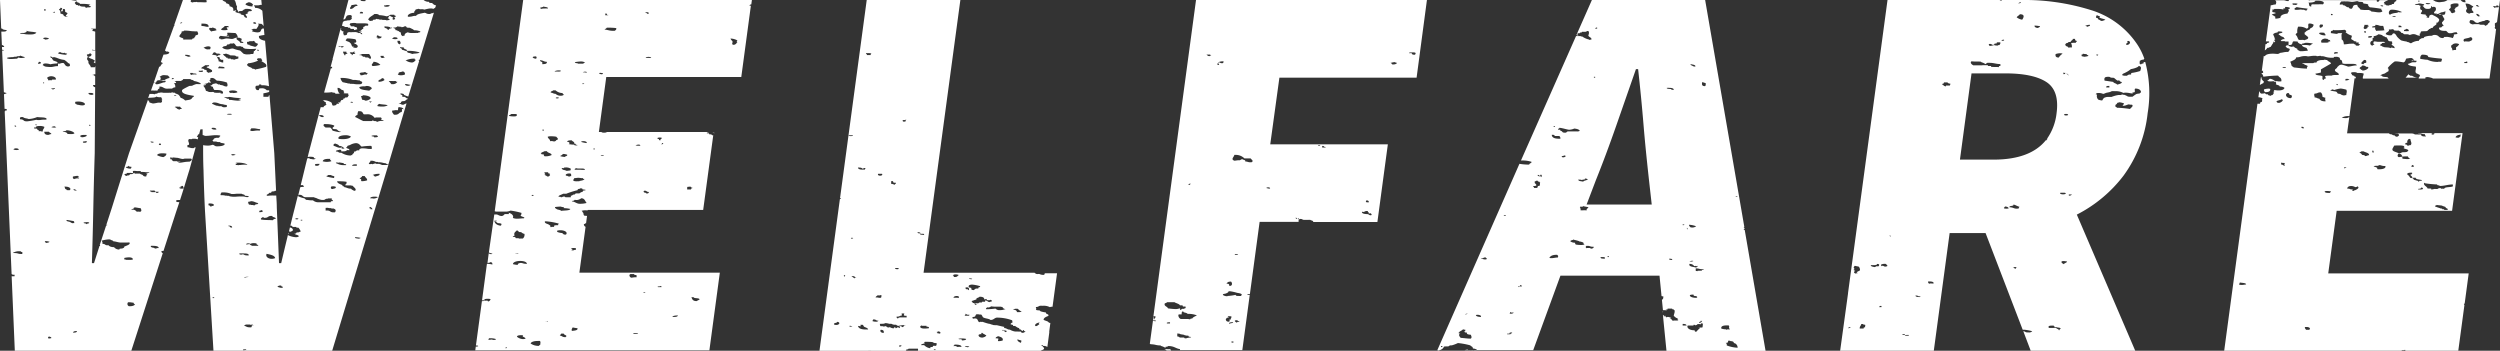
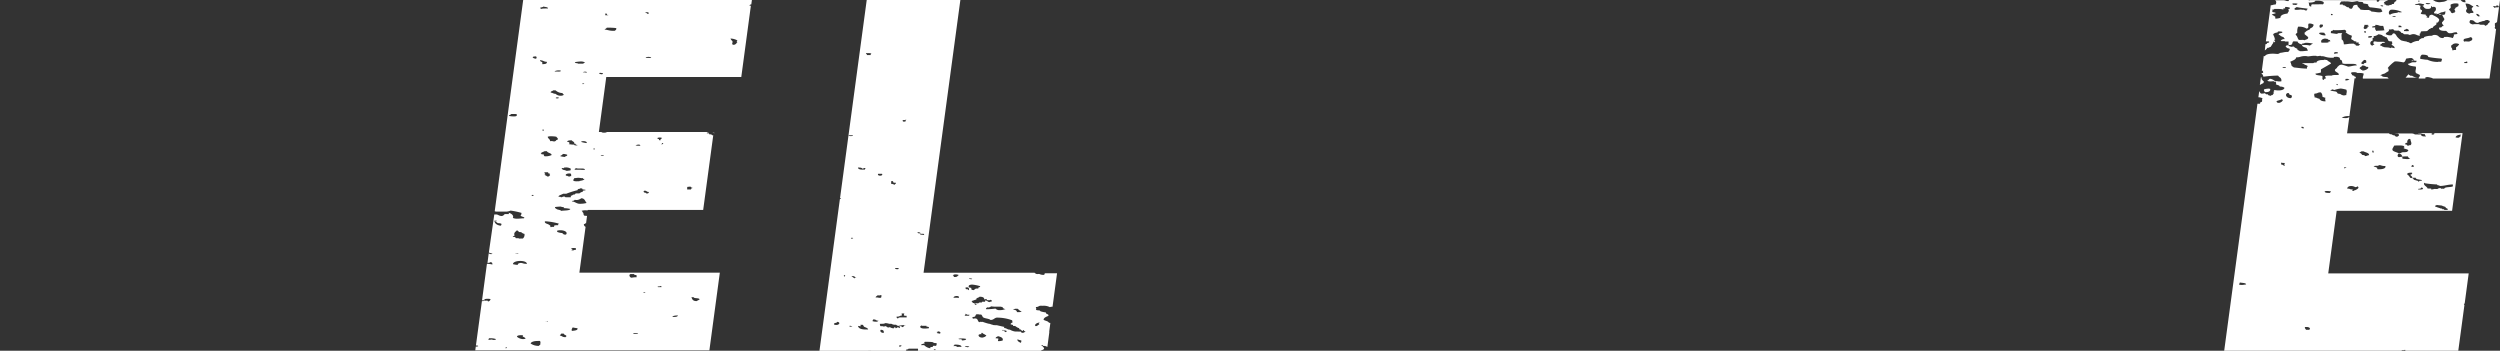
<svg xmlns="http://www.w3.org/2000/svg" viewBox="0 0 459.2 64.42">
  <rect x="0" y="0" width="459.2" height="64.42" fill="#333333" stroke="none" />
  <defs>
    <style>.cls-1{fill:#fff;}</style>
  </defs>
  <g id="レイヤー_2" data-name="レイヤー 2">
    <g id="レイヤー_1-2" data-name="レイヤー 1">
-       <path class="cls-1" d="M53.25,41.78c-.06.25-.12.49-.17.73h.16v.08a1.11,1.11,0,0,0,.57-.29c0-.27-.19-.44-.56-.52M36,26.72a.08.08,0,0,0,0,.08l0-.08m26-8h0M44.85,64.37a.52.52,0,0,1-.18-.06v-.14a.44.44,0,0,1,.18,0,.3.3,0,0,1,.12,0l.24,0h0v.14h0a1,1,0,0,0-.24,0,.7.7,0,0,1-.12,0m-36-2.2H8.82A.31.31,0,0,1,9,61.81c.21.07.45.11.43.29a1.36,1.36,0,0,1-.5.07m4.6-1.07h-.1c0-.19.21-.29.61-.29h.1c0,.19-.21.29-.61.29m31.85-1.49.25,0h.24c.06,0,.1,0,.12,0v.07h0a.59.59,0,0,0,.27-.07c.19,0,.22.12.42.14h-.25c-.35,0-.06.32-.32.37h-.28c-.53,0-.64-.21-1-.3a.7.7,0,0,1,.43-.21h.1M23.85,56.24h-.18a.45.45,0,0,1-.14-.72h.23c.31,0,.49.07.77.08a.33.33,0,0,0,.28.29c-.14.21-.4.36-1,.36m15.25-1.5v-.15h.28v.15H39.1m12.58-1.87a2.93,2.93,0,0,1-.73-.21.69.69,0,0,1,.57-.22h.15c-.11.22.39.14.28.36a.66.66,0,0,1-.27.06M45.09,51c-.21,0-.33,0-.14-.09l.29-.07a.2.2,0,0,0,.11,0h.08l.24,0c.1,0-.31.09-.58.09m-22-3.27-.26,0v-.28a4.13,4.13,0,0,1,.85-.11c.4,0,.73.1.73.39a1.24,1.24,0,0,1-.43.07h-.29a.17.17,0,0,1-.11,0,.41.41,0,0,1-.17,0,.59.59,0,0,0-.2,0h-.12m26.81-.19c-.65,0-1.18-.42-.93-.92.74.16,1.49.3,1.57.79a1.63,1.63,0,0,1-.64.13m-5.43-.77c-.31,0-.55,0-.5-.22h.56c.62,0,1.2,0,1.16.36a.93.93,0,0,1-.32,0,1.06,1.06,0,0,1-.68-.2h-.22M2.39,46.52c0-.15.15-.16.29-.22a2,2,0,0,1,.83-.15h.31c0,.12.11.13.28.14v.36H3.87a1.81,1.81,0,0,1-.58-.09,2.33,2.33,0,0,0-.59-.08,1.78,1.78,0,0,0-.31,0M28,45.44c-.26,0-.33-.12-.29-.28a3,3,0,0,1,.53,0c.48,0,.94.12.9.41H29c-.15,0-.26,0-.28.08h-.11a.37.37,0,0,1-.25-.07.34.34,0,0,0-.24-.08H28m18-.71a1.23,1.23,0,0,1,.61-.13,2.39,2.39,0,0,1,.53.06c-.15.26.36.2.29.43H46.24c0-.15-.39-.09-.29-.29h-.16a.75.75,0,0,0-.24,0,.61.61,0,0,1-.23.05h-.08c-.06-.15.14-.21.35-.21a.88.88,0,0,1,.36.07M8.39,44.59c0-.13-.18-.15-.14-.29a1.52,1.52,0,0,1,.32,0,2.17,2.17,0,0,1,.53.11c-.1.14-.38.19-.71.22m10.43.21a.86.86,0,0,0-.15-.64,6.82,6.82,0,0,1,1.25-.23h.32c.11.17.55.16.57.36h0c.41,0,.8.18,1.28.22h.27l.53,0,.51,0a1.7,1.7,0,0,1,.4,0c.18.43-.62.54-1,.78v.14l-.28.15c-.18.07-.7,0-.57.21a1.18,1.18,0,0,1-1-.43c-.48,0-.87-.13-1-.35l-.26,0a.57.57,0,0,1-.38-.12.56.56,0,0,0-.38-.13h-.12m46.9-1c-.29,0-.58-.07-.49-.22a.53.53,0,0,1,.23,0,4.76,4.76,0,0,1,.77.11c0,.1-.26.15-.51.15M42.15,41.59c-.16,0-.18-.07-.2-.15H42q.68,0,.63.36H42.6c-.27,0-.39-.07-.36-.22h-.09m-26.33-.43c0-.19-.56-.06-.43-.29A6.47,6.47,0,0,1,16,40.8a.78.78,0,0,1,.35.07c.23.22-.71.2-.29.29h-.28M13.43,41c-.31,0-.41-.16-.61-.24s-.76-.11-.57-.36c.53.05.89.17,1.42.22-.26.13,0,.17,0,.35l-.24,0m41.81-.46v-.14h.28v.14h-.28m-.71-.22a.68.68,0,0,1-.29-.06c0-.1.14-.14.27-.14a.78.78,0,0,1,.3.07c0,.09-.15.13-.28.13m-5.86-.28c.61,0,.52-.35,1.14-.35l.11,0c.16,0,.09.11.17.16s.59.14.58.36a.74.74,0,0,0-.58.28c-.56-.07-1.3,0-2.14-.14-.11-.25.16-.3.29-.43.18,0,.22.13.43.14m-.93-1.35c.12,0,.18,0,.21-.08.25,0,.33.13.29.29a1.45,1.45,0,0,1-.52.08h-.2a.28.28,0,0,0,.15-.28h.07m12.07,0v-.51h.12a1.59,1.59,0,0,1,.34,0,1.11,1.11,0,0,0,.34.05h.2a.15.15,0,0,0,.13.07l.14,0,.15,0a.24.24,0,0,1,.15.06c.35.12.33.43.14.64a1.67,1.67,0,0,1-.3,0,.93.93,0,0,1-.56-.16.9.9,0,0,0-.56-.17l-.29,0m-35.28-.36c0-.16.14-.21.31-.21s.7.13,1,.14c.07.25.24.41,0,.64h-.08a.68.68,0,0,1-.23,0,.75.75,0,0,0-.24,0H25.1a.88.88,0,0,0-.79-.37H24.1a.48.48,0,0,1,.41-.14h0M68,38.44c.42-.15-.52-.11,0-.43a.79.79,0,0,1,.43.43H68m-29.59-.72c-.28,0,0-.25-.12-.35l.27,0c.58,0,.93.23.59.45h0l-.25,0-.15,0s0,0,.13.06c-.05.07-.09.09-.13.09s-.1-.06-.14-.11-.07-.12-.1-.12,0,0-.06.06h0m7.31-.21c-.15-.08,0-.28-.29-.29.08,0,.15-.11.14-.21s.39,0,.43-.14c.68,0,.85.29,1.43.35-.12.05-.08.21-.29.22H47l-.28.21-.29-.07c-.28,0-.29,0-.43-.07h-.28m22.74-1.17a3.15,3.15,0,0,1-.46,0c0-.21.4-.3.81-.3a2,2,0,0,1,.61.08,1.4,1.4,0,0,1-1,.26m-27.89-.62c-.08-.23.1-.33.15-.5h.41a3.48,3.48,0,0,1,1.44.3h.24a6.14,6.14,0,0,0,.66-.05,6.3,6.3,0,0,1,.65,0h.31c.14.14.63.11.57.35.25.07.77,0,.72.22a.71.71,0,0,1-.27.05c-.25,0-.47-.11-.73-.12H44c-.33,0-.64.05-1,.05a3.17,3.17,0,0,1-.6-.05c-.17,0-.34-.11-.57-.15l-.14.08v-.08h-.29a1.63,1.63,0,0,0-.58-.08h-.28m-12.71-.57c0-.14-.39-.09-.28-.28a4,4,0,0,1,.47,0,1.42,1.42,0,0,1,.38,0l.15.21h.57c.09.11-.13.22-.29.22s-.18,0-.14-.15h-.86M13.89,35c-.21,0-.46-.11-.36-.23h.12c.25,0,.2.15.45.16a.24.24,0,0,1-.21.08m-1.44-.08c-.17,0-.29,0-.2-.15-.4,0-.27-.34-.43-.5H12c.74,0,1.16.36.8.66h-.37m48.64-.22c-.41,0-.34-.4-.14-.5h.19a1.42,1.42,0,0,1,.52.08c.19.34-.32.32-.57.43m3.42-.07c-.62,0-.78-.23-1.28-.29.11-.22-.49-.08-.28-.35-.42-.2-1-.34-1-.72l.46,0a7.29,7.29,0,0,1,1.25.09.45.45,0,0,1-.28.57c0,.07.18.09.35.09h.79c0,.07.17.05.28.07.17.27.82.61.43.93a.75.75,0,0,1-.43-.15.69.69,0,0,1-.28-.21h0M13.67,32.86c-.36,0-.28-.24-.28-.43a8.15,8.15,0,0,1,.86-.14.34.34,0,0,0,.28.14.38.38,0,0,1-.28.15c0,.05,0,.06.05.06l.11,0a.19.19,0,0,1,.1,0s.05,0,0,.13h-.17a1.16,1.16,0,0,0-.69.14m52.42-.07c0-.18.47-.28.43-.5H67c.08.29.49.42.43.79a3.35,3.35,0,0,1-.81.15h-.2c-.18-.08,0-.36-.14-.43h-.14m-4.76-.14A12.88,12.88,0,0,1,60,32.43c-.11-.19.28-.14.28-.28h0a.8.8,0,0,1,.24,0,1.19,1.19,0,0,0,.24,0h.06c.07.2.74.1.57.43h-.05M69,32.43c-.37,0-.21-.27-.57-.28a2.94,2.94,0,0,1,1.28-.22c.11.35-.45.35-.71.5m-44.69-.64c.28,0,0-.25.13-.36s.55,0,.91,0a2.64,2.64,0,0,1,.51,0v.15l.31,0a5.37,5.37,0,0,1,.61.05,5.16,5.16,0,0,0,.6,0h.06c0,.15-.39.14-.58.21,0,.07.18.06.29.07-.31.21-.19.19-.29.5a.62.62,0,0,1-.18,0c-.37,0-.38-.22-.53-.3s-.37-.09-.43-.22l-.14,0-.32,0-.34,0a.4.4,0,0,1-.2,0v-.14c-.29,0-.17.23-.56.23H24c-.18,0-.17.15-.29.21s-.46,0-.43.14a.48.48,0,0,1-.43-.35c.14-.08.53,0,.43-.22h.18a2.68,2.68,0,0,0,.33,0,1.17,1.17,0,0,1,.26,0,.53.53,0,0,1,.23.06h0m-.45-.85a1.35,1.35,0,0,1-.71-.22c0-.19.55-.06.43-.29.18,0,.15.17.38.17l.19,0a.29.29,0,0,1-.14.35h-.15m40.85-.51c0-.2.25-.29.67-.29h.19v.28h-.86m-6.57,0H58a.26.26,0,0,1-.14-.28,1.49,1.49,0,0,1,.58-.08h.27c-.07.18-.13.36-.57.36m-14.85-.51c0-.06.21-.07.39-.07h.18c.6,0,1.51.17,1.57.43a1,1,0,0,0-.4-.06c-.24,0-.53,0-.89.06h-.28a.28.28,0,0,1-.12.05s-.06,0-.09-.05a.13.13,0,0,0-.09,0,.3.3,0,0,0-.13,0c-.11,0-.19-.14-.14-.21s.27,0,.28-.15h-.28m18.89-.05.1,0v-.07l.86.14v.15c.08,0,.55,0,.43.21h-.46A2.26,2.26,0,0,1,62,30.08c-.12-.06-.34-.07-.29-.22h.28l.19,0m-2.05-.12a3.54,3.54,0,0,1-.85-.11c.05-.3.41-.45,1.05-.45l.38,0c-.25.25.1.17.15.43a2.23,2.23,0,0,1-.73.11m-28.84-.47c-.07-.11.06-.25,0-.36l.1,0c.15,0,.17.17.19.17h0c.19,0,0-.12.14-.15l.71.07c.35,0,.72.2,1.15.22h0c.18,0,.21-.06.38-.07h.13l.37,0,.35,0a1.36,1.36,0,0,0,.29,0c.3.26,0,.4-.29.57h-.1c-.82,0-1.24.2-2,.21.06-.08.17-.14.41-.14h0c0-.06,0-.08-.12-.08h-.33c-.1,0-.16,0-.12-.08h-.72l-.28-.22v-.14h-.29m11.57-.7c-.22,0-.41-.07-.29-.23h.17a.68.68,0,0,1,.23,0,.72.72,0,0,0,.24.05h.08c0,.09-.22.16-.43.16M30,28.86a3.18,3.18,0,0,1-1.15-.36c.09-.25.51-.34,1-.34a4.46,4.46,0,0,1,.72.06c0,.33-.26.49-.57.64m-27-1.3a1.11,1.11,0,0,1-.54-.13.65.65,0,0,1,.51-.18c.24,0,.48.08.49.25a2,2,0,0,1-.46.06m26.45-.91c-.33,0-.32-.2-.14-.29.33,0,.33.19.14.29m33,.49c-.46,0-.78-.28-1.18-.35v-.14c0-.19.05-.19.29-.29.29.12.66.19.71.43a1.32,1.32,0,0,1,1,.5h-.57c.08-.06.15-.12.15-.22a1.25,1.25,0,0,1-.4.07m1.68.51c.21-.4-.52-.32-.57-.58.27,0,.17-.2.28-.28a2.71,2.71,0,0,1,.43-.14,2.47,2.47,0,0,1,1.15-.36c.63.06.68.42,1,.64a12.21,12.21,0,0,1,1.72-.14c.22.1.13.36.14.57a1.12,1.12,0,0,1-.27,0c-.18,0-.38,0-.61-.05a5.22,5.22,0,0,0-.71-.06h-.27c-.24.06-.49.13-.42.36l-.25,0a.45.45,0,0,0-.34.12.45.45,0,0,1-.34.12H65c.18.35-.35.35-.29.64h-.07c-.12,0-.19,0-.21.08a3.22,3.22,0,0,1-1.72-.51l-.17,0a.55.55,0,0,1-.38-.12.67.67,0,0,0-.39-.11h-.06c-.07-.27.51-.22.72-.36.21.06.3.18.28.36.28-.06.47,0,.72-.07s.25-.2.46-.2a.79.79,0,0,1,.25.06M28,26.2c-.17,0-.36-.08-.34-.2h.13a2.54,2.54,0,0,1,.44.07c0,.09-.11.13-.23.13m-12.54,0h-.22V26c.23,0,.35-.06.48-.06A.6.6,0,0,1,16,26c-.07.12-.18.23-.49.23m53.39-1h-.2c.1-.2-.29-.14-.43-.22s.24-.15.5-.15h.5c0,.13.18.15.14.28a1.4,1.4,0,0,1-.51.08M63,25.56a5.29,5.29,0,0,1-.8-.06c-.23-.44.53-.66,1.25-.66a1.93,1.93,0,0,1,1,.23c-.12.34-.78.49-1.49.49m-47.95-.34H15a.4.4,0,0,0-.29-.15c0-.24.35-.29.82-.29h.33c0,.08,0,.12.14.14a1.65,1.65,0,0,1-.88.29m-6.26-.43c-.55,0-.73-.26-.72-.58H9c.06.19.43.22.43.43-.21,0-.36.11-.57.15m3-.71H12c.12,0,.08-.13.29-.14h0c.51,0,1.32.28,1.38.57a.77.77,0,0,1-.47.12h-.45a1.47,1.47,0,0,0-.36,0c0-.3-.5-.37-.86-.5,0-.05.08-.06.17-.06h.12m34.42,0A.65.65,0,0,1,46,24c-.1-.22.15-.26.14-.43l.36,0c.56,0,.83.15,1.36.16a.27.27,0,0,0-.14.29,1.37,1.37,0,0,0-.4-.05,4.89,4.89,0,0,0-.55.05,2.9,2.9,0,0,1-.48.05m-6.76-.26c-.42,0-.65-.09-.67-.29a.72.72,0,0,1,.31-.05c.3,0,.63.12.55.34h-.19M10,23.44a2,2,0,0,1-.56-.08,1,1,0,0,1,.62-.15h.09c0,.09,0,.13.15.15s-.15.08-.3.08m-3.42,0c-.07-.22.29-.3.69-.3a1.92,1.92,0,0,1,.88.16c0,.32-.36.48-.28.85l-.16,0a.67.67,0,0,1-.24-.05.7.7,0,0,0-.24,0H7.1c.16-.27-.35-.2-.28-.43-.09-.1-.55,0-.57-.14s0-.11.06-.11l.22,0m-3.85-.22v-.14h.08c.22,0,.19.12.2.22s-.14-.08-.28-.08h0m13.79-.09c-.08,0-.13-.05-.08-.19.4,0,.21.19.08.19M6.63,23a.16.16,0,0,1-.15-.07s0-.07.07-.07a.67.67,0,0,1,.27.08.3.3,0,0,1-.19.06m53.18.44c-.25-.25-.53-.31-.29-.64a2.13,2.13,0,0,1,.46,0,3.75,3.75,0,0,1,1.4.25c.09.26-.31.27-.29.5s.5.13.72.21.32.41.85.43a.84.84,0,0,1-.38.08A11.55,11.55,0,0,1,61.09,24a1.46,1.46,0,0,0-.43-.57h-.85M5.25,21.86a4.33,4.33,0,0,0,1.57-.36c.58.09,1.5,0,1.71.28s-.42.17-.85.22a5.17,5.17,0,0,1-.6.06,1.34,1.34,0,0,1-.4-.06A15.09,15.09,0,0,1,5,22.29H4.82c-.57-.05-.37-.25-.86-.36-.13,0-.28,0-.28-.07a.3.3,0,0,1,.14-.36h.43c.1.23.71.22,1,.36m54-.35c-.38,0-.38-.19-.69-.23a.42.42,0,0,1,.37-.14c.3,0,.63.15.49.36h-.17m-17-.44a1.52,1.52,0,0,1-.58-.07c0-.05.24-.09.48-.09s.48,0,.37.16h-.27m24.41,1.14c-.51-.22-.92-.49-1.43-.71a.48.48,0,0,1,.43-.36,1.83,1.83,0,0,1,.14-.71H66c.67,0,.58.37.83.58l.49,0a1.57,1.57,0,0,1,1.51.67.66.66,0,0,1,.36-.1l.26,0H70c0,.18.26.22,0,.36,0,.19.55.05.42.28a2,2,0,0,0-.35,0,1.77,1.77,0,0,0-.79.18c-.13-.05-.14-.15-.36-.15H68.8c-.12,0-.25-.06-.28-.14s-.1.14-.29.14h-.29l-.49,0-.42,0a1.61,1.61,0,0,0-.37,0m6.43-2c.07-.31,0-.4.14-.57.47.05.91.12.86.43C74,20.06,74,20,73.8,20c.12.29,0,.24,0,.57-.58.08-.48.51-1.23.51h-.2c-.18-.25-.48-.55-.28-.79h.12a1.11,1.11,0,0,0,.34-.05,1.59,1.59,0,0,1,.34,0h.2m-40-.12c-.62,0-.58-.33-1-.45a.31.31,0,0,1,.23-.08,1.88,1.88,0,0,1,.31,0,1.33,1.33,0,0,0,.34,0h.12c0,.21.32.22.28.43a1.89,1.89,0,0,1-.32,0m37.06-.45a3.54,3.54,0,0,1-.75-.07c-.11-.25.16-.3.29-.43.41.15,1.24.09,1.57.29a2.25,2.25,0,0,1-1.11.21m-29.79-.06h-.09c-.13,0-.08-.06-.14-.07s-.3,0-.43-.07c-.28-.08-.43-.22-.72-.29,0-.12.14-.12.15-.21a.86.86,0,0,1,.32-.05,2.15,2.15,0,0,1,.82.19,2.32,2.32,0,0,0,.71.14,2.79,2.79,0,0,0,.72.14v.36a2.18,2.18,0,0,1-.42.05.77.77,0,0,1-.58-.19h-.34m24.19-.65-.14-.08c0-.05.08-.08.2-.08s.35.05.22.16h-.28m-50.7.21v-.36a2.69,2.69,0,0,1,.57-.06c.75,0,1.45.3,1.14.63a1.09,1.09,0,0,1-.43.08,2.61,2.61,0,0,1-.57-.08l-.43-.07c-.07,0,0-.15-.18-.15h-.1m54.27-.21c-.16,0-.1-.15-.29-.15,0-.08.26-.06.43-.07s-.13.12-.14.22m-26.21-1s.07,0,.07,0,0-.05.14-.05a6,6,0,0,1,.8.11A7.75,7.75,0,0,0,44,18h.29a.48.48,0,0,1-.41.14h0c-.18.23.46.05.28.29a2.18,2.18,0,0,1-.52.06,8.87,8.87,0,0,1-1.19-.14H42.1L42,18.14h-.28L41.52,18c-.11-.05-.36,0-.28-.15l.14,0a1.36,1.36,0,0,1,.27,0l.23,0M32,17.64h0c-.07-.15.2-.14.42-.14-.06.08-.17.14-.4.14m34.27,0a.48.48,0,0,0,.41-.14c.85,0,1.83.4,1.14.78a1.65,1.65,0,0,1-.7.22h0a.89.89,0,0,0-.57-.15c-.16-.2-.13-.5-.29-.71h0m-49.49-.22c-.31,0-.59-.14-.52-.35h.3c.38,0,.67.05.56.29a.77.77,0,0,1-.34.07m26-.38a4.7,4.7,0,0,1-.62,0c.08-.23-.27-.23,0-.36a2,2,0,0,1,.58-.08c.45,0,.9.12.84.36a2.43,2.43,0,0,1-.8.12M9.55,16.22a.75.75,0,0,0,.24,0,.66.66,0,0,1,.23-.05h.08c.11.22-.49.08-.28.36h0c-.09,0-.1,0-.1-.08s-.33-.07-.29-.21h.16m58.25.42C67,16.54,66,16.48,66,16a2.28,2.28,0,0,1,1-.14c.11,0,.2-.07.36-.07h.07c.41,0,.84.25.85.43s-.3.22-.43.43m7.06-.89c-.27,0-.54-.1-.49-.33.41,0,.6.13,1,.15a.67.67,0,0,1-.51.18m-67-.47v-.14H8.1v.14H7.82M72,15.49c-.3-.11-.26-.39-.58-.5,0-.08.12-.11.25-.11l.34,0a2.9,2.9,0,0,0,.43,0,1.23,1.23,0,0,0,.27,0c0,.12.11.14.29.15a1,1,0,0,1-1,.42m-33.3-.21h0c.09-.36-.38-.28-.14-.57l.14-.14c-.29-.17,0-.08.14-.22.6,0,.69.33,1,.5a6.32,6.32,0,0,1,1.86.36c.06.33.18.46,0,.71h-.13c-.35,0-.46-.14-.73-.22l-.43-.07v-.07H40.1a2.3,2.3,0,0,0-.43-.22c-.21.07-.41.07-.57.14s-.11.23-.32.23h-.11c0,.18.22.22.43.28a1.13,1.13,0,0,0,.28.58h.39c.83,0,1.3.18,1.18.65h-.43v-.14a1.28,1.28,0,0,0-.29,0h-.48c-.23,0-.43,0-.51-.14h0a1.34,1.34,0,0,0-.32,0,1.49,1.49,0,0,1-.33,0h-.2a2.71,2.71,0,0,0-.57-.22,1.89,1.89,0,0,0-.43-.86c-.12-.23.47-.09.43-.28a.08.08,0,0,0-.08-.06l-.09,0-.11,0a.26.26,0,0,1-.15,0c.27-.13.83-.12.86-.36a1.32,1.32,0,0,0,.41.07M69.54,15h0c-.19-.4.56-.33.57-.64h.14c.34,0,.17.26.43.3a1.62,1.62,0,0,1-1.12.35m-5.32.31a3,3,0,0,1-.42,0s0-.07-.14-.07-.46-.11-.71-.14a1.32,1.32,0,0,1-.43-.79,5.67,5.67,0,0,1,2.28.36l.27,0c.4,0,.63.09,1,.09.14.27.5.12.43.43s-.41.28-.84.28a3.54,3.54,0,0,1-.73-.07h-.29a.88.88,0,0,0-.37,0h-.07m-32.69-.88c0-.11.13-.12.14-.21.3,0,.3.11.14.21h-.28m-22.71.22c.11-.25-.21-.28-.14-.5A1.26,1.26,0,0,1,9.37,14c.5,0,1,.24.88.62a1.62,1.62,0,0,1-.3,0H9.66c-.08,0-.12,0-.13.06s0,.06,0,.06l-.15,0a1.08,1.08,0,0,0-.3,0l-.21,0m20.74,0a.35.35,0,0,1-.18,0c.1-.23,0-.3.15-.36-.2-.05,0-.28-.29-.29a2.59,2.59,0,0,0,.29-.14.9.9,0,0,1,.48-.15h.09a7,7,0,0,1,.71.07c.06,0,0,.16.19.16l.1,0c-.24.14,0,.09,0,.29a2.65,2.65,0,0,0-1,.43.38.38,0,0,0-.18-.06.39.39,0,0,0-.18.06.48.48,0,0,1-.18,0m5.66-1H35.1a.3.3,0,0,1-.15-.35h.43c0,.19.81,0,.72.28h-.2a1.11,1.11,0,0,0-.34,0,1.59,1.59,0,0,1-.34,0m31.12.14h-.11c.06-.17-.26-.16-.14-.36s.67-.1.86-.21.2.15.45.15h.12c.06.17-.26.15-.14.36a.64.64,0,0,0-.3-.08,1,1,0,0,0-.33.08,1.45,1.45,0,0,1-.41.07m7.31,0a1,1,0,0,1-.56-.14c-.06-.17.26-.15.14-.35.17-.11.54-.11.72-.22a.45.45,0,0,1,.42.57,1.92,1.92,0,0,1-.72.14M36.82,13c.14,0,.26,0,.28-.08.19,0,.12.18.14.29H37c-.31,0-.55,0-.49-.22h.29m3.28-.51c0-.13.17-.15.14-.28.38.09,1.16,0,1,.35h-.19a1.92,1.92,0,0,1-.38,0,2.06,2.06,0,0,0-.39,0H40.1m-1.72.86c-.18-.12-.48-.19-.43-.43s-.41-.07-.42-.21-.31-.15-.58-.22c.1-.26.55-.35.72-.57h.71c.19.28-.41.17-.43.36a.42.42,0,0,0,.29.14c.16.11.49.26.71.43v.29c-.16,0-.25.09-.42.14l-.15-.07v.14M7.07,11.71H7c-.12-.21.2-.19.14-.36.45,0,.56.36,0,.36m61.31.42c-.44-.26.16-.5.14-.78a1.75,1.75,0,0,1,1.28.57,6,6,0,0,1-1.42.21m6-1a3.58,3.58,0,0,1,1.53-.36h.19c0,.13,0,.21.25.21h0c-.21.18-.29.43-.71.5h-.07a2,2,0,0,1-.93-.28.41.41,0,0,0-.23-.08h-.06M47,12.79c-.23,0-.17-.15-.45-.15s-.25-.13-.43-.22-.85-.28-.71-.64c.14,0,.11-.09.14-.15a5.32,5.32,0,0,0,1.86-.5c-.23-.19-.33-.27,0-.42h0a.7.7,0,0,1,.24,0,.8.8,0,0,0,.24,0H48c-.12.18.43.39,0,.5.47.32,1.14.57.86,1.07a14.4,14.4,0,0,1-1.72.43H47m-6-1.23c-.42,0-.48-.18-.85-.21.06-.34-.21-.52-.29-.79h.43c0,.18.27.22,0,.36,0,0,0,.05,0,.05s.11-.05.09-.05c.18,0,.1.15.4.15H41v.5m-30.42.07c0-.28-.57-.29-.85-.5.05-.17-.27-.15-.15-.35-.16-.09-.41-.13-.28-.36h0c.08,0,.09,0,.1.07h0c.13,0,.19.13.26.14h0c.07,0,.17-.07.27-.07a3.53,3.53,0,0,1,.71.22A4.38,4.38,0,0,0,11.8,11h0a3.35,3.35,0,0,1,.71.57l.29.15s.1.35,0,.42l-.29.08c-.6-.06-.54-.45-.86-.65h-.14a1.23,1.23,0,0,0-.38.07,1,1,0,0,1-.28.07.45.45,0,0,1-.2-.06v.5h-.16c-.39,0-.75.15-1.12.16H9.32a6,6,0,0,1-.93-.07c-.32-.08-.33-.18-.57-.29.07-.06.15-.12.14-.21a1,1,0,0,1,.44-.08,2.7,2.7,0,0,1,.85.15,6,6,0,0,1,1.24-.15h0m59.83-1c-.3,0-.46-.15-.41-.4h.57c-.12.2.2.18.14.35a1.17,1.17,0,0,1-.3,0M3,10.42c.3-.2.54,0,.72-.21a5.29,5.29,0,0,0,.85.28c0,.11-.3.16-.61.16a1,1,0,0,1-.53-.09.58.58,0,0,0-.28.22c-.37,0-.77.06-1.14.06a1.55,1.55,0,0,1-.72-.13c-.06-.2.6-.17.86-.22h.28a.84.84,0,0,1,.43-.07H3m31.63,0h-.06L34,10.21v-.15c.46,0,.92.06,1,.29a1.43,1.43,0,0,1-.36.07M66,10.13c0-.13.47-.05.42-.21H67.8c.16.23.47.68.29.86H68c-.23,0-.25-.18-.44-.23h-.43L67,10.42h-.29c-.17-.07-.16-.29-.63-.29H66M41,9.92a.7.7,0,0,0,.24,0,.67.67,0,0,1,.24-.05l.16,0c.13.12.52.12.57.28.38.06.71,0,1,.08.08,0,.11.16.38.16l.19,0v.36l-.57.14-.14.07H43c-.15,0-.14-.07-.22-.07h0a.6.6,0,0,0-.2,0l-.12,0s-.07,0-.07-.13h-.57v-.15h0a.16.16,0,0,0-.09,0l-.1,0a.09.09,0,0,1-.08-.06c-.09-.19-.62-.39-.57-.71H41m-29,.22a7.59,7.59,0,0,1-1.31-.22c0-.18.21-.28.58-.29l-.15.08s0,.06,0,.06a.56.56,0,0,0,.15,0,.47.47,0,0,1,.16,0s.08,0,.08.09a1,1,0,0,1,.4-.08h0c.06.08.17.14.4.14h0c.1.19-.29.14-.29.28H12m27-.08a1.21,1.21,0,0,1,.29-.43l.12,0c.2,0,.29.2.45.24h.43c.06,0,0,.15.18.15h.1c-.06.09-.17.14-.4.14h0a.68.68,0,0,0-.29.22c-.17,0-.12-.13-.14-.22l-.16,0a.67.67,0,0,1-.24-.05.7.7,0,0,0-.24,0H39m24.38.08c-.08,0-.09,0-.1-.08A1.43,1.43,0,0,1,63,9.49h.57c.27.13-.2.22.28.29-.06.08-.17.14-.4.14h0v.21h-.05m1.19-.5h.14c.14,0,.14-.14.35-.14h.08c.08.14-.33.22,0,.22h.1q0,.21-.36.21H64.8c0,.1,0,.2-.14.21l-.1,0s.13-.07.1-.12l-.28-.14c-.07-.08.08-.21-.14-.21h0c0-.06.09-.07.19-.07h.1M47.24,9.28V9.13h.08c.22,0,.19.12.2.22s-.14-.07-.28-.07h0m28.56.64a2,2,0,0,1-.43-.14c-.21-.07-.66-.07-.57-.36-.39-.07-.61-.22-1-.29.14-.28-.42-.21-.28-.5A1.27,1.27,0,0,0,74,8.7h.08c.14,0,.06.14.14.22l.29.14.28.14-.14.08.14.07a6.74,6.74,0,0,1,2.29.28c-.13.14-.47.19-1,.22a.81.81,0,0,0-.29.07M38.22,9.08c-.48,0-.53-.22-.84-.3a1.9,1.9,0,0,1,.85-.27.79.79,0,0,1,.44.12c0,.18,0,.35-.14.43a1.78,1.78,0,0,1-.31,0M62.3,8.61c-.07,0-.09,0-.07-.19a1.58,1.58,0,0,0,.59.07h.27c.09.11-.13.22-.29.22s-.18,0-.14-.15c-.18,0-.3,0-.36,0M42.65,8c.09,0,.16,0,.16-.07.46.08.37.43.71.57h.08a.7.7,0,0,0,.24,0,.67.67,0,0,1,.24,0l.16,0c0,.13.47.05.43.21s.25.11.28.22A9.11,9.11,0,0,0,46.22,9a7.77,7.77,0,0,0,.87-.06h0c-.09.06-.22.19,0,.21l-.28.07v.15h-.14c-.13.13,0,.34-.15.5a.19.19,0,0,1-.14.05l-.15,0a.4.4,0,0,0-.15,0,.16.16,0,0,0-.13.07h0a1.41,1.41,0,0,0-.33,0,1.49,1.49,0,0,1-.33,0H45.1c0-.07-.18-.05-.29-.07-.27-.2-.47-.44-.72-.64a7.56,7.56,0,0,1-1.28-.36h-.14a1.17,1.17,0,0,0-.43.08,1.22,1.22,0,0,1-.43.08h-.14c-.46-.05-.75-.2-.86-.43h0c.18,0,.19-.1.29-.14l.42-.07c.18-.09.14-.22.29-.29h.29L42.24,8h.41m2.87.21a.63.63,0,0,1-.14-.5c.12-.06.39,0,.43-.14a.5.5,0,0,1,.17,0,1.26,1.26,0,0,1,.28,0l.19,0s.07,0,.07-.05h.06c.31,0,.09.27.37.29,0,.14.39.14.43.28a.94.94,0,0,1-.43.5l-.13,0a.76.76,0,0,1-.3-.09,2.85,2.85,0,0,1-.71-.21V8.2h-.29m27.85-.07C73.05,8,73,7.73,73,7.49h.42c.11.17.29.49,0,.64m-8.71.43c-.14-.17-.16-.53-.43-.71-.11-.18-.5-.23-.71-.36s.15-.26.14-.43H64a11.28,11.28,0,0,1,1.28.15c.1.17.4.65-.21.65H65c.08.19.49.23.57.42.25.13.16.45-.14.51h-.13a2.79,2.79,0,0,1-.45-.08L65,8.56h-.29M8.25,7.27c0-.14-.39-.09-.29-.28a.86.86,0,0,1,.36-.08A1.51,1.51,0,0,1,9,7.06c-.1.14-.38.19-.71.21m64.24-.08A1.05,1.05,0,0,1,72,7.06c.09-.07.32-.07.28-.21h.22c.36,0,.58.07.5.29a2.15,2.15,0,0,1-.46.06m-3.08-.13h-.18c.16-.1.16-.17-.14-.21.16-.23,0-.19.14-.36h0a.47.47,0,0,1,.32.11.72.72,0,0,0,.42.1h.07c0,.26-.21.36-.68.36M66.23,6.2V6.06h.09c.21,0,.19.12.2.22s-.14-.07-.29-.07h0m-24.5.35c-.06,0-.1,0-.06-.13l.14-.07c0-.08-.15-.26,0-.36l1.43.07a1.1,1.1,0,0,1,.43.86l.17,0c.28,0,.31.13.54.16-.08.1.16.36-.12.36h0c-.08.25.5.17.43.43h-.3c-.14,0-.26,0-.28-.08C44,7.43,43,7.2,43.67,6.92l-.17,0c-.36,0-.55.21-.83.23h-.13c-.29,0-.46-.07-.87-.08s-.52.15-.94.15h-.21c.06-.12-.11-.13-.28-.14-.09-.26.1-.38.28-.5a8.32,8.32,0,0,0,1.19.11,1.37,1.37,0,0,0,.39,0c0-.09-.07-.11-.14-.11h-.12l-.11,0M4.39,6.06c.34-.12.67-.19.43-.43.39.23,1.38.17,1.86.36-.17.27-.6.34-1.11.34-.33,0-.7,0-1-.06S3.9,6.2,3.68,6.2h0c0-.12.22-.15.48-.15h.23m29-.29c.23,0,.35,0,.41-.14h.27a6.32,6.32,0,0,1,.85.07,6,6,0,0,0,.74.06,3.07,3.07,0,0,0,.57,0c.08.2.46.68-.29.72,0,.25-.26.34-.28.57h-.11c-.26,0-.18.16-.32.22a1.37,1.37,0,0,0-.29,0l-.52,0a4.43,4.43,0,0,1-.48,0,.56.56,0,0,1-.28,0V7.06c-.13-.07-.62-.2-.71-.36,0-.37.47-.52.42-.93h0m5.61,0h-.2c-.19-.21-.51-.41-.28-.64h.07a.39.39,0,0,1,.17,0,.38.38,0,0,0,.16,0h0l.15-.07c.19,0,.22.14.5.14h.07c-.12.2.2.19.14.36a3.26,3.26,0,0,1-.8.15m32.34-.27-.12,0c0-.3-.7-.22-.57-.57a1,1,0,0,1,.34,0c.34,0,.77.09.8.26h0c.08,0,.09,0,.1-.07.5.07-.2.17-.29.21s-.14.24-.31.24m-30-.73h.47c.13,0,.24,0,.25.08S42.08,5,42,5l-.1,0-.12,0a.24.24,0,0,0-.15.06c0,.17.24.21.14.43a2.91,2.91,0,0,1-.57.06,2.83,2.83,0,0,1-.57-.06c0-.32.47-.39.57-.65h.14m32.34.14a1,1,0,0,0,.65-.15h.14c.2,0,.14.17.29.23s.42,0,.57.07.29.14.43.21a.74.74,0,0,1,.29.22,2.75,2.75,0,0,1,1.14.21c.13.23-.37.15-.43.29a2.85,2.85,0,0,0-.5,0h-.65a1.57,1.57,0,0,1-.71-.13c-.31.13-.62.26-.57.58,0,.07-.28,0-.28.14A.51.51,0,0,1,73.66,6a2.64,2.64,0,0,1-.29-.15l-.14-.14H73V5.56h-.29c-.11-.07-.07-.22-.14-.29s-.37-.07-.29-.21h.14A.72.72,0,0,0,73,4.84a4.05,4.05,0,0,0,.77.08M37,4.77V4.34h.3c.72,0,1.08.18,1,.59h-.09a2.07,2.07,0,0,1-.55-.08,2.64,2.64,0,0,0-.55-.07H37m-3.77-.49H33.1c-.08-.16.27-.1.28-.21h0c.09,0,.1.05.05.11a.43.43,0,0,1-.28.11m13.75.07c-.39,0-.51-.17-.26-.29h.06c.31,0,.31.15.36.28h-.16m21.17-.5c-.3,0-.19-.2-.44-.22.1-.5.77-.71,1.14-1.07h.43l.29.07.14.14A5.89,5.89,0,0,1,71,3a1.62,1.62,0,0,0,.71-.29h.71c0,.12.11.18.29.21s-.26.23-.29.29.21.17.15.29l-.15.07c0,.07-.17,0-.28.07.07-.1-.16-.36.12-.36h0c-.1-.16-.47-.19-.57-.36-.37,0-.23.27-.43.36s.39.14.29.36a2,2,0,0,1-.47.09.22.22,0,0,1-.1,0c-.12-.07-.2-.06-.43-.07h-.29a.35.35,0,0,0-.14-.06l-.1,0a.51.51,0,0,1-.21,0h-.12a.16.16,0,0,0-.14-.07c-.17,0-.26,0-.29-.07-.25,0-.2.15-.45.15h-.12c-.26,0-.11.21-.39.21H68.1m-2-1.36c-.06-.15.1-.19.14-.29h.08c.31,0,.39.11.35.29h-.57M9.82,2.27c.14,0,.11-.09.14-.14s.12.13.14.21H10c-.2,0-.3-.05-.28-.15h0c.08,0,.09,0,.1.07M8.23,1.93l-.13,0V1.7l.13,0c.12,0,.19.06.19.13s-.07.12-.19.12m2.87.56c0-.3,0-.59-.28-.72.06-.14.31-.18.28-.36.7.05,0,.42.15.65h.1c.4,0,0-.38.32-.43s.29.24.29.43.35.2.43.35-.69.58,0,.58h.1a.55.55,0,0,1-.28.07c-.29,0-.57-.22-.58-.36s-.19-.11-.28-.14a.41.41,0,0,0-.23-.08H11.1M70.64,1A1.11,1.11,0,0,0,71,.94a1.59,1.59,0,0,1,.34,0h.2c.12.19-.23.3-.55.3s-.5-.07-.45-.23h.12m-6.26.64c-.32-.2.19-.43.14-.72.32,0,.59-.1.8-.1a.3.3,0,0,1,.34.25c-.72,0-.58.51-1.28.57M14.06.9c-.05,0-.1,0-.1-.06L13.82.7c0-.13-.18-.07,0-.29L14,.27H14c.17,0,.19.08.21.15s.55.06.42.29h.48a6.49,6.49,0,0,1,1.52.15l-.28.07c-.18.19.46.08.28.36-.08.12-.67,0-.71.14-.18,0-.29-.09-.29-.21-.42,0-.87,0-1-.22H14.6c-.12,0-.18,0-.21.08h0c-.12,0,0-.12-.1-.15h-.19M77.85,0H67a.54.54,0,0,0,.25.13c0,.06-.19.08-.37.08a2.08,2.08,0,0,1-.63-.08V0H64l-.93,3.56h.16c.48-.19.14-.79,1-.79h.16c.49.17,0,.44.28.72h0c-.2,0-.2.16-.39.22s-.37,0-.57.07-.31,0-.43.07A1.78,1.78,0,0,1,63,4l-.19.73.32.08.29.15h.42l.15.14h.28l.15.21a.34.34,0,0,0,.15,0h.26c.16,0,.27,0,.16.21h0c.32,0,.41-.12.67-.15-.25-.14.11-.14-.14-.28a.13.13,0,0,0-.14-.12h-.11l-.11,0c-.06,0-.09,0-.07-.13s-.08,0-.14,0h-.26a.87.87,0,0,1-.31-.05c.11-.2-.2-.18-.15-.35h0c.13,0,0-.11.12-.15a3.22,3.22,0,0,1,.85-.07h0c.19,0,.21.06.38.07h1.18a3.2,3.2,0,0,1,.82.07c0,.09,0,.13.14.15-.14,0-.06.19-.14.21h-.43c-.18.07-.17.21-.43.22v.35c-.38.1-.28.43-.85.43,0,.06.16.07.32.07h.25a.74.74,0,0,1-.57.29,1.24,1.24,0,0,0-.78-.18h-.3a3.72,3.72,0,0,1-.64,0c-.75.09,0,.58-.92.58h-.08c0-.3-.26-.4,0-.65a1.38,1.38,0,0,0-.42-.14c.15-.18-.44-.34,0-.43l-.15-.09-1.51,5.74c.14,0,.07.05,0,.09l-.34,1.27H61v.28h-.23L59.53,17A7,7,0,0,0,61,16.92c0,.17.67,0,.57.29h.11a1.26,1.26,0,0,0,.3,0,.83.83,0,0,1,.22,0,.44.44,0,0,1,.23.06A1.6,1.6,0,0,1,62,16.14h0c.66,0,.48.41,1.11.43-.12.25.32.34,0,.5,0,.07.17.08.34.08h.19c.15,0,.29,0,.33.07s-.07.27.14.29c-.19.08-.16.27-.29.35s-.29,0-.42.07,0,.16-.19.16h-.1c-.06.13-.05.29-.37.29h-.06c0,.17-.24.21-.14.43a1,1,0,0,1-.23,0l-.21,0,0,0a.81.81,0,0,1,.19.24h-.42c-.08.17-.07.32-.72.35-.19-.14-.14-.4-.28-.57a2.69,2.69,0,0,0-1.43-.43c-.42,0,.22.12.14.22s.22.12.29.21-.18.33.14.36c-.17.18-.57.24-.57.5h-.54l-2.23,8.51-.15.64a2.26,2.26,0,0,1,.47-.05,4.27,4.27,0,0,1,.59.05c.17.16-.08.21.43.29a.73.73,0,0,1-.43.14c-.19,0-.36-.07-.57-.07L56.66,29v.08h0a.79.79,0,0,1-.22,0q-.59,2.43-1.2,4.92h.46c0,.1,0,.2.15.21,0,.17-.4.12-.57.14s0,.07-.14.07c-.12.51-.25,1-.38,1.52.05,0,.1-.08.09-.16H55c.65,0,.54.38,1.07.44h1.57a1.44,1.44,0,0,0,.43.15,3.65,3.65,0,0,0,1,.35h.43c.15,0,.06,0,.14-.07l.29-.14h0a.45.45,0,0,1,.11,0,.22.22,0,0,0,.13,0h0s0-.07.15-.07h.71c-.36.18.16.28.14.5h-.07c-.26,0-.38.07-.35.21l-1,0-1.4,0a1.44,1.44,0,0,1-.86-.35h-.27c-.39,0-.63-.08-1-.09-.08-.1-.22-.18-.29-.28A4.13,4.13,0,0,1,54.69,36c-.17.69-.35,1.39-.52,2.09-.29,1.12-.57,2.24-.84,3.37a.58.58,0,0,1,.19,0c.1,0,.18.19.29.22h.57c.09,0,0,.12.14.14h.29a2,2,0,0,1,.43.72c-.24,0-.26.15-.55.15h-.17c-.13.06-.06.22-.32.22h-.11c.08.18.5.22.72.36.06,0,0,.14.11.14h0a1,1,0,0,1-.6.16,3.71,3.71,0,0,1-1.4-.37c0-.11-.07-.27.14-.29,0-.09,0-.12-.08-.15q-.67,2.77-1.33,5.57h-.4q-.2-5.14-.41-10.25c0-.73-.06-1.45-.1-2.17h-.58a5.82,5.82,0,0,0-1.1.08c.12-.09-.14-.13-.14-.14s.26-.19.43-.29,0-.15.19-.15h.14c.22,0,.13-.17.24-.22s.53,0,.57-.14h.22c-.11-2.35-.22-4.67-.33-6.94L49.5,17.5c-.23,0-.07.24-.26.28l-.31,0c-.13,0-.2,0-.55,0v-.64a6.63,6.63,0,0,0,1.06-.25l0-.31-.07,0a.7.7,0,0,1-.24,0H49a1.19,1.19,0,0,0-1-.36h-.14c-.31,0-.31.18-.29.36a.53.53,0,0,0-.2-.05s-.07,0-.08.05a.54.54,0,0,1-.29-.79c.11-.09.79,0,.57-.28h.15c.19,0,.3,0,.28.15h.29a3.63,3.63,0,0,1,1.12.18l-.72-8.37-.12,0c-.59-.15-1.1-.35-1-.86a5.74,5.74,0,0,1,1-.18l-.1-1.19h-.22c-.38.12-.25.5-.57.65a1.77,1.77,0,0,1-.43.06,4,4,0,0,1-1-.21c.09,0,.31-.29,0-.29h-.13a1.22,1.22,0,0,1,.76-.15h.24c.16-.32.57-.68.29-1a1.29,1.29,0,0,0,.5.07H48a1.47,1.47,0,0,1,.43.43h0l-.24-2.82a1.79,1.79,0,0,0-1.37-.53c.1-.27-.25-.31-.14-.58h-.14c-.25,0-.12.19-.15.3A2.13,2.13,0,0,1,45.1.84c0-.24.33-.31.57-.43.61.05.69.37,1,.57h.46a1.8,1.8,0,0,0,.68-.08h.07l.2,0L48,0H43l.11.05a1.49,1.49,0,0,1,.14.29,3,3,0,0,1,.14.57c0,.11.13.13.14.22s-.06.38,0,.57.3.37.29.57h0c.18,0,0-.17.11-.21s.42,0,.57-.07.18-.16.29-.22.24-.07.29-.14c.5,0,1,0,1.14.21s-.14.22-.42.22h-.15c0,.1,0,.2-.15.21s.06.09,0,.22a.67.67,0,0,0-.42.21c.12.17.33.31.28.57-.58-.06-.43-.28-.57-.43s-.68-.09-.57-.35a3.85,3.85,0,0,1-1-.29c0-.12.13-.12.14-.21s0-.07-.06-.07a.68.68,0,0,0-.15,0A.48.48,0,0,1,43,2l-.14,0c0-.53,0-.67-.71-.86A.31.31,0,0,0,42,.77c-.15-.13-.79-.18-.43-.36-.27-.12-.59-.21-.7-.41H37.88l.22.05-.29.08L38,.27s-.18.07,0,.07h0c0,.07-.22.09-.44.09L37,.41h-.51c-.17,0-.31,0-.34-.09-.09.12-.68,0-.72.14C34.91.37,35,.25,35.09,0H33.6L32,4.58l.12,0c0,.06,0,.08-.12.08h0L30.29,9.32l.09,0,.15.14h.28c.12,0,.13.12.29.14,0,.31-.47.41-1.07.43l-.48,1.36.12.07.29.14-.29.15v.14c-.14.06-.13.2-.29.36h-.14l-1,2.94h.33c.22-.08.1-.22.28-.36s.42,0,.29-.14a3.17,3.17,0,0,0,1,.15h.29c0,.14,0,.28-.28.29s-.79.3-1.29.35h-.1c-.15,0-.17-.06-.2-.12s-.05-.13-.2-.13l-.13,0-.5,1.4a3.42,3.42,0,0,1,.45,0,3.44,3.44,0,0,0,.43,0,.62.62,0,0,0,.25,0c.2,0,.08-.14.15-.21s.59-.31.14-.43a.69.69,0,0,1,.32-.08c.38,0,.64.31,1,.36s.41,0,.55,0a1.61,1.61,0,0,0,.31,0h.29a.79.79,0,0,1,.47-.22h.1a.93.93,0,0,0-.14-.65c-.05-.07,0-.13-.15-.14h.26c.17,0,.21-.07.18-.15a.3.3,0,0,0-.26-.15h0c0-.07.18-.09.35-.09h.79c.16-.1.41-.17.43-.35H35c0,.2.61.12.58.35a3.64,3.64,0,0,1,1.14.36c.08.05.19.1.14.22h-.2a1.39,1.39,0,0,1-.32,0,1.44,1.44,0,0,0-.33,0h0l-.42.15-.29.14c-.23.06-.39,0-.57.07l-.29.14c-.37.2-1,.49-1,.65-.12.59.84.8,2.15,1,.12.14-.18.24-.29.36l-.14.21-.15.07c0,.08-.68.15-1,.22a1.71,1.71,0,0,0-.86-.5c0-.15-.07-.2-.14-.29l-.15-.21a1.58,1.58,0,0,0-.43-.22c-.12-.06-.3-.08-.28-.21H32a.84.84,0,0,0-.19,0l-.12,0s-.05,0,0-.13c-.16,0-.1.14-.29.14h-.14a.69.69,0,0,0-.25,0l-.34,0-.41,0H30a2.8,2.8,0,0,0-.36-.05,1.5,1.5,0,0,0-.36.05h-.09c-.21,0-.23.11-.34.15s-.37,0-.43.14a1.44,1.44,0,0,0-.51-.08l-.44,0-.26.75c.45-.11,1.34,0,1.5-.27a1.13,1.13,0,0,0,.47.12,1.65,1.65,0,0,0,.39,0c.15,0,0,.17.14.22s0,.08,0,.21l.14.08-.14.07c0,.13.19.23-.14.43h0a.8.8,0,0,1-.24,0,.7.7,0,0,0-.24,0H29a7.62,7.62,0,0,1-.82.15h0c-.31,0-.38-.14-.71-.15,0-.24-.23-.34-.29-.54l-3.49,9.84q-1.58,5-3.16,10.06l-1,3.08h.18c0,.06-.08.1-.21.11L18.32,45c.07,0,.05.12.07.19h-.12l-1,3.14h-.39q.16-5.05.26-10.11t.26-10.1l.08-12.09c-.27-.07-.39-.21-.39-.42h.39V14c-.2,0,0-.21-.51-.21h0c0-.08.28,0,.28-.14l.27,0V12.09c-.05.12,0,.18-.13.26h-.72c0-.28-.32-.52-.43-.79,0-.09,0-.19,0-.28S16,11,16,10.85v-.22l.14-.14c0-.17-.28-.33-.14-.5H16a.63.63,0,0,0,.52-.21c.16,0,.1.14.29.14,0,.26-.07.49-.58.5.06.26.54.34.86.5.1.05.14.12.29.14.1.22-.15.26-.15.43a1.83,1.83,0,0,1,.28.14l0-2.37v0h0l-.14,0-.27,0c-.11,0-.2,0-.16-.15a1.17,1.17,0,0,0,.43.08s.07,0,.12,0h0V6.93h0V5.81A1.89,1.89,0,0,0,17,5.7a.31.31,0,0,1,.14-.36h-.43c0-.06.15-.08.31-.08h.58L17.6,0H14.09A.52.52,0,0,0,14,.13c-.3,0-.67-.07-.94-.13H0L.22,5.24l.17,0c.07.2.45.25.86.29-.06.21-.26.27-.53.27a4.23,4.23,0,0,1-.48,0L.35,8.33a.09.09,0,0,0,0-.06.49.49,0,0,1,.43.36,1.52,1.52,0,0,1-.32,0H.37V9h0v.14c.1,0,.38,0,.29.15H.39l.32,7.64a2.46,2.46,0,0,0,.54.16,2.09,2.09,0,0,1-.52.22L.84,20c.2,0,.4,0,.41.15.18.23-.46.06-.29.29H.86L2.13,50.32a.42.42,0,0,0,.36.14h.19v.28a.73.73,0,0,1-.25,0l-.29,0,.58,13.68h21.4L29.9,46.5a.33.33,0,0,1-.23-.41l.19,0,.17,0,2.34-7.24.57-1.7c-.26-.06-.46,0-.56-.14s0-.27.32-.27h.37c.24-.72.47-1.44.69-2.17a.77.77,0,0,1-.38.08c-.26,0-.51-.07-.42-.22h.28l-.14-.08c0-.08.31-.11.28-.21h.06c.35,0,.08.31.35.35.33-1.08.65-2.18,1-3.28.39-1.41.78-2.79,1.15-4.15a.42.42,0,0,0-.36.15h-.21c-.42,0-.53-.15-.94-.16.06-.1-.08-.25,0-.35s.27-.06.29-.15c.07-.39-.34-.68,0-1a.2.2,0,0,1,.14,0l.2,0,.2,0h0a.16.16,0,0,1,.14-.07h.43a2.58,2.58,0,0,1,.48.12l.09-.33c0-.05,0-.09-.15-.09a.34.34,0,0,0-.13,0c.16-.14.18-.34.28-.5h.16c.09-.31.17-.63.26-.93h.4v1.06c.16,0,.3.11.47.15.77,0,1.33-.13,2-.13a4.91,4.91,0,0,1,.74.06c.12.2-.2.18-.14.36a.56.56,0,0,1-.23.06l-.15,0-.15,0a.36.36,0,0,0-.19.05c-.37.05-.28.33-.57.43l.15.14c0,.05,0,.07.15.07h.3l.12,0a.94.94,0,0,0,.47.09l.24,0c0,.25.76.15.86.36-.12.32-.68.42-1.43.43h0c-.46,0-.44-.24-.82-.29a2.38,2.38,0,0,1-1,.15,3.79,3.79,0,0,1-.73-.08c0,1.49,0,3,.07,4.58.06,2.57.15,5.12.28,7.63l1.55,25.57h21.8l10.34-34.2a2.18,2.18,0,0,1-.69.07h-.48a2.71,2.71,0,0,0-.57-.21h-.3c-.14,0-.26,0-.27-.08-.38,0-.43.13-.72.15v-.07a3.07,3.07,0,0,1-.36.05.36.36,0,0,1-.21-.05c0-.23.32-.32.29-.58h.28a1.7,1.7,0,0,1,.72.22h.15c.14,0,.26,0,.27.07l.25,0c.44,0,.77.16,1,.16s.23.2.63.22L74.67,19c-.14,0-.28.12-.44.17l-.14.07H74a.51.51,0,0,1-.3-.08.54.54,0,0,0-.3-.08l-.18,0c.15-.1.27-.1.43-.22v-.14l.29-.14h.28c.29-.08.39-.27.57-.36h.1l0-.13a.6.6,0,0,1-.34-.15.53.53,0,0,0-.42-.16l-.23,0V17.5c-.07-.11-.5-.11-.29-.36.21.08.64.06.57.28a5.07,5.07,0,0,0,.81.31l2-6.52a.19.19,0,0,1-.07-.22l.14,0,2.44-8h0l.21-.7s-.07,0-.07.06-.17.06-.29.07-.22.13-.43.15H78.8a1.32,1.32,0,0,1-.41-.07A1.06,1.06,0,0,0,78,2.34h0c-.62.14-1.38.21-1.57.57H76.3a1.93,1.93,0,0,0-.54.08,2.07,2.07,0,0,1-.55.08h-.27c-.2-.28.36-.71,1.15-.72-.08-.3.25-.4.28-.64l.13,0a.88.88,0,0,0,.3-.09h0c.19,0,.21.06.38.07h0a.57.57,0,0,0,.22,0,.74.74,0,0,1,.18,0h0c.21,0,.25.07.41.07h0A7.06,7.06,0,0,1,79,1.55h.22c.16,0,.29.07.4.07h0c.08,0,.13-.14.29-.16L80.1,1a1.24,1.24,0,0,1-.73-.45c-.27,0-.61,0-.57-.22a1.39,1.39,0,0,1-1-.34" />
      <path class="cls-1" d="M131.21,24.38h-.4a2,2,0,0,1,.26.05l.13.05v-.1M93,63.94a.52.52,0,0,1-.22,0A.48.48,0,0,1,93,63.8c.07,0,.11,0,.11.07s0,.07-.12.07m6-.41a2.56,2.56,0,0,1-1.52-.43c.06-.31.67-.47,1.25-.47a3.57,3.57,0,0,1,.47,0,.66.66,0,0,1,0,.64l.14.08c-.11,0-.27,0-.29.14h0m-9.19-1.09a.21.21,0,0,1-.18-.06.26.26,0,0,0,.14-.21h.29a3.17,3.17,0,0,1,1,.15c0,.08-.13.16-.38.16h-.19l-.14-.08c-.19,0-.38.06-.53.06m6.24-.13a1.88,1.88,0,0,1-1.14-.43c0-.21.3-.29.74-.29h.26c.1.06.22.19,0,.21.2.14.54.21.57.43a1.33,1.33,0,0,1-.43.07m7.71-.35c-.52,0-.56-.25-1-.29.15-.09.15-.26.29-.36h0a.58.58,0,0,1,.19,0l.12,0a.07.07,0,0,0,.08,0h0c.15,0,.09.1.14.15s.44.17.43.35c-.14,0-.11.09-.14.15h-.15m12.57-.58c-.06-.12.07-.15.25-.15h.61c0,.13-.24.15-.51.15h-.35m-11.28-.57c-.14-.18,0-.43.14-.64a5.15,5.15,0,0,0,.86.14c.13.4-.46.44-1,.5M100.44,59a.91.91,0,0,1-.33,0c-.06,0,0,0,.17,0h.37c0,.07-.09.09-.21.09m23.32-.87h-.26c.08-.23.54-.26,1-.29,0,.22-.3.29-.74.29M128,55.31c-.79,0-.85-.37-1-.72h.42c0,.23.75.13,1,.29.07,0,0,.14.11.14h0a3.48,3.48,0,0,0-.58.29h0m-9.6-1.5a.21.21,0,0,1-.17-.06s0-.07.1-.07a1.22,1.22,0,0,1,.29.06.43.43,0,0,1-.22.07m2.73-1.21c.12,0,.23,0,.2-.08.16,0,.1.14.29.14,0,.07-.08.08-.2.08h-.52c-.11-.12,0-.13.17-.13h.06M115.93,51c-.24-.07-.49-.51-.14-.65a2.33,2.33,0,0,1,.38,0,1.37,1.37,0,0,1,.34,0v.15c.11,0,.33,0,.42.07v.36h-.23c-.31,0-.49.06-.77.08M95.08,48.66a5.15,5.15,0,0,1-.86-.14c0-.39.69-.59,1.33-.59s1.18.17,1.25.52h-.27c-.4,0-.51-.14-.88-.16-.53.08-.48.18-.57.36M95,46.53a1.25,1.25,0,0,1-.32,0c-.06,0,0-.05.16-.05h.38c0,.07-.1.09-.22.09M105.22,46a1,1,0,0,1-.28-.05.41.41,0,0,1,.28-.14c-.09-.07-.33-.07-.28-.21a3.32,3.32,0,0,1,.43-.05,3,3,0,0,1,.42.05v.28c-.37,0-.38.12-.57.12m-11-2.48c-.1-.19.29-.14.29-.28-.13-.38,0-.54.29-.79l.14-.14h0c.08,0,.1,0,.1.07.18,0,.17.16.29.22s.32,0,.43.07.27.25.57.28a.89.89,0,0,1-.29.86s-.13,0-.24,0h-.16a.66.66,0,0,1-.31,0,.37.37,0,0,0-.15-.06.18.18,0,0,0-.1,0,.35.35,0,0,1-.17,0l-.15,0c-.08,0,0-.24-.36-.24a.94.94,0,0,0-.22,0m9-.71a2.78,2.78,0,0,1-.84-.21v-.22a2.13,2.13,0,0,1,.61-.08c.78,0,1.41.39,1,.8h-.15c-.38,0-.36-.2-.57-.29h0m-2-1.07c-.29,0,0-.32-.28-.36-.21-.28-1-.27-.86-.71h.29a11.33,11.33,0,0,1,2.28.42.29.29,0,0,0-.14.29h-.3c-.34,0-.55.06-.41.3h-.3c-.14,0-.26,0-.28.08m-9.28-.29c-.76-.12-1.09-.45-1.14-.93h.43a.09.09,0,0,1-.08.12.07.07,0,0,1-.07-.05c-.32.06.25.25.29.36.33.08.38,0,.71.14a.3.3,0,0,1-.14.36m11.14-2.71c-.19-.25-.62-.18-.86-.36-.08-.07-.33-.14-.28-.36a8.07,8.07,0,0,1,.91-.08h.23s0,.07.14.07.59.1.29.21h0a6,6,0,0,1,1.24.15c-.12.34-1.1.25-1.71.36m2.71-2a1.48,1.48,0,0,0,1-.32h0c.68,0,.69.57,1,.86a4.74,4.74,0,0,1-1.07.15h-.21c-.58,0-.9-.42-1.43-.43,0-.19.55-.06.43-.29a.82.82,0,0,0,.28,0m-8.14-.82c0-.06.1-.09.21-.09s.33.07.08.16-.14-.07-.28-.07h0m21.2-.35c-.21,0-.14-.15-.34-.15s-.4-.23-.15-.36h.09a.47.47,0,0,1,.34.11.52.52,0,0,0,.34.11h.09a.33.33,0,0,1-.29.29h-.08M103,36.23h0v-.07c-.13,0-.32,0-.43-.07.12-.25.59-.32.86-.5h.57a15.19,15.19,0,0,1,2-.64c.2,0,0-.22.28-.22,0-.08.29,0,.29-.14h.07q.39,0,.36.21h.12a2.6,2.6,0,0,1,.45.08c0,.13-.3.08-.43.14s0,.07-.14.21a1.22,1.22,0,0,0-.57.29h-.58c-.24,0-.14.22-.43.22h-.14a.65.65,0,0,1-.43.22v.28h-.63c-.27,0-.49,0-.51-.15h0a.92.92,0,0,0-.37.07.62.62,0,0,1-.29.08M126.3,34.3a.46.46,0,0,0,.23,0,.75.75,0,0,1,.24,0h.16c-.13.13.28.18.29.22l-.29.14v.14l-.15,0h-.22l-.22,0h-.12v-.43h.08M106,33.3a1.83,1.83,0,0,1-.66-.08c-.09-.23.09-.33.14-.5.27,0,.49-.06.74-.06a2.78,2.78,0,0,1,.54.06h.29c.09.05,0,.15.19.15h.1c0,.21-.5.31-.86.36-.05,0,0,.07-.14.07H106m-1.38-.87a.75.75,0,0,1-.43-.14c-.1,0-.27,0-.28-.14s.25-.29.67-.29h.18c.2.1.15.31.15.5h-.07a.27.27,0,0,0-.22.07m-3.93,0c-.22,0-.25-.09-.35-.15l-.29-.14c-.08-.1.14-.11.14-.14s-.32-.27-.14-.36h.57c.15,0,0,.15.15.21l.28.07-.14.08.14.07-.14.14.14.07c0,.05-.32.05-.28.14h-.08m6-1.25c-.32,0-.62,0-1.1,0-.13-.15.16-.27.32-.27s.11,0,.11.05l.64,0c.39,0,.78,0,.79.24a7.6,7.6,0,0,1-.76,0m-3.12-.43a.66.66,0,0,0,.31,0,.45.45,0,0,1,.22,0,1.51,1.51,0,0,1,.78.26c-.1.07,0,.24-.15.29l-.57.07h0c-.33,0-.2-.13-.52-.14-.11,0-.58-.2-.43-.36a.54.54,0,0,1,.25,0h.16m6.73-2.26c0-.09.15-.13.28-.13a.77.77,0,0,1,.3.06c0,.07-.17.07-.33.07h-.25m-6.57.22a7.93,7.93,0,0,1-.85-.14c0-.14.17-.14.28-.22s0-.08.15-.14l.14-.07h0a3.75,3.75,0,0,1,.67.14c.13.28-.35.25-.43.43m-3.71-.14a.29.29,0,0,1-.14-.29c0-.08-.26-.06-.43-.07,0-.09,0-.13-.14-.15.11-.2.48-.28.71-.42h.43c.09.33.85.33.86.71a2.54,2.54,0,0,1-1.29.22m9.08-1.24c-.07,0-.13-.05-.08-.19.4,0,.21.19.08.19m8.22-.69a1.55,1.55,0,0,1-.59-.08,1.45,1.45,0,0,1,.57-.13c.18,0,.32.06.29.21h-.27m4.2-.27-.07,0,.14-.14v-.08h.08c.16,0,.17.06.11.12a.42.42,0,0,1-.26.12m-13.79-.24a5.32,5.32,0,0,1-1-.21c0-.1.25-.15.46-.15s.72.13.54.36m-3.57-.21c0-.2.26-.29.67-.29h.19c.09.22.55.25.43.58l.28.07v.14c.09.05.39,0,.29.14h-.15c-.24,0-.39,0-.42-.15h-.23c-.31,0-.5-.06-.77-.08.29-.15.14-.43-.28-.43h0m17.06-.28c-.22,0-.19-.12-.2-.22-.18,0-.3-.09-.29-.21a1.2,1.2,0,0,1,.86,0c-.09.15-.36.2-.29.42h-.08m-20.2.14c0-.35-.43-.45-.43-.79a1.92,1.92,0,0,1,.64-.08,5.65,5.65,0,0,1,.93.08c.09.15.31.28.29.43s-.16.13-.29.21,0,.09-.14.15l-.14.07h-.15a.7.7,0,0,1-.28-.05,1,1,0,0,0-.28,0h-.15M99.76,24c-.08,0-.15,0-.11-.2.43,0,.25.2.11.2m-5.82-3.06h.48c.32,0,.58,0,.52.22s-.29.22-.62.22a4.42,4.42,0,0,1-.81-.08c-.1-.22.39-.13.29-.35h.14m8.43-2.87a.68.68,0,0,1-.29-.06c0-.1.14-.14.28-.14a.68.68,0,0,1,.29.06c0,.1-.14.14-.28.14m.67-.5a1.28,1.28,0,0,1-1-.35c-.43,0-.48-.19-.86-.21-.12-.28.35-.26.43-.43h.43a1.92,1.92,0,0,0,1.29.5.32.32,0,0,0,.28.28.8.8,0,0,1-.61.21m4.09-2.13c-.07,0-.11,0-.11-.07s0-.07.12-.07a.65.65,0,0,1,.23.06.48.48,0,0,1-.24.08m3.43-1.81a1.17,1.17,0,0,1-.48-.13.21.21,0,0,1,.23-.13c.13,0,.3.05.48.06,0,.15-.09.2-.23.2m-3.48-.34a.63.63,0,0,1,.43-.13c.18,0,.33,0,.28.2a1.42,1.42,0,0,0-.52-.08h-.19m-5.14-.22a1.84,1.84,0,0,1,.73-.14,1,1,0,0,1,.41.07.28.28,0,0,1-.28.14,2.11,2.11,0,0,1-.33,0c-.12,0-.25,0-.39,0h-.14m4.51-1.45a.72.72,0,0,1-.23,0c-.08,0,0-.06-.14-.07s-.49-.05-.43-.21a8.91,8.91,0,0,1,1.08-.12,1.5,1.5,0,0,1,.78.19c-.09.07-.33.07-.29.21h-.43c-.21,0-.26,0-.34,0m-6.8.1v-.36c-.16-.11-.46-.15-.42-.36.6,0,.68.28,1.28.29-.05.27-.05.41-.86.43m19-1.15c0-.13.26-.19.5-.19s.48.06.5.19a.34.34,0,0,1-.19,0l-.26,0a1.55,1.55,0,0,0-.33,0h-.22m-20.14.15c-.63-.06-1-.43,0-.43h0c.13.21.13.22,0,.43m36.23-2.57h-.1a.35.35,0,0,1,0-.5c-.08-.06-.17-.13,0-.14a.92.92,0,0,1-.42-.5,2.75,2.75,0,0,1,1.14.28l.14.15s-.17.11-.14.21l.14.14h-.14a.65.65,0,0,1-.62.37m-22.1-2.57c-.67,0-1-.19-1.56-.23.13-.12.34-.2.43-.35h.38a13.21,13.21,0,0,1,1.33.08c.09.26-.1.38-.28.5h-.3m-1.42-2.8V2.49a.44.44,0,0,1,.15,0c.13,0,.13.06.14.12s0,.13.14.13l.14,0h0c0,.06-.17.07-.32.07h-.25m7.29-.5a.41.41,0,0,1,.28-.08c.3,0,.64.18.29.3H119a.2.2,0,0,1-.21-.11s-.06-.11-.21-.11h0M99.62,1.63c-.18,0-.32,0-.39-.15s.52-.11.57-.28c.32.1.89.08.85.36h-.11a3.89,3.89,0,0,0-.47,0,3.93,3.93,0,0,1-.45,0M138.1,0h-42L90.87,38.79l.21.08h.16l.8,0,.74,0a2.12,2.12,0,0,0,1-.19,14.94,14.94,0,0,1,2,.42c0,.18,0,.35-.15.43-.05.3,1,.33.58.57-.37,0-.79.07-1.16.07a2,2,0,0,1-.85-.14c.19-.35-.11-.76-.71-.93-.21,0,.06.1,0,.22H92.8c-.17,0-.18.14-.29.21l-.28.15c-.53,0-.65-.21-1-.29h-.44l-1,7a6,6,0,0,0,.67.2.35.35,0,0,1-.25.09.68.68,0,0,1-.44-.16l-.23,1.76c.15,0,.44,0,.49-.12h0c.43,0,.41.22.41.43a4.68,4.68,0,0,0-1-.14l-.9,6.72h.57c0-.12-.11-.14-.29-.15a2,2,0,0,1,.8-.14,1.37,1.37,0,0,1,.49.07.6.6,0,0,1-.43.43c-.16,0-.08-.07,0-.07h0a.45.45,0,0,0-.3-.09c-.22,0-.47.08-.7.09h-.16l-1.1,8.13c.1.05.31,0,.4.09s-.2.14-.43.14l-.09.68h43l1.92-14.27h-25.8l1.14-8.42a.49.49,0,0,1-.31-.5c.12,0,.25-.07.28-.15h.12l.18-1.36h-.06a1.86,1.86,0,0,1-.52-.07c.07-.22-.32-.27,0-.42-.28-.08-.2-.33-.43-.43a2.32,2.32,0,0,1,.82-.1l.32,0v-.07h21.2l1.85-13.71h-.2s0,0-.06-.09a.57.57,0,0,0-.31-.09.59.59,0,0,0-.21,0c.06-.15,0-.18-.1-.18H130a.31.31,0,0,1-.2-.05c-.07-.05.83-.14.12-.14h-.12a.46.46,0,0,1,.14-.05H111.49a1,1,0,0,1-.56.12,1,1,0,0,1-.42-.07l0-.05H110l1.36-10.11h24.8l1.76-13.08h0a.83.83,0,0,1-.28-.06A.55.55,0,0,1,138,.8l.11-.8" />
      <path class="cls-1" d="M171.71,64.3a.48.48,0,0,1-.22-.06.48.48,0,0,1,.24-.08c.07,0,.11,0,.11.07s0,.07-.13.07m6.14-.51a4.8,4.8,0,0,1-.64-.12.24.24,0,0,1,.21-.08,1.88,1.88,0,0,1,.31,0,1.77,1.77,0,0,0,.3,0h0a.19.19,0,0,1-.21.12m-12.5,0c-.19,0-.12-.17-.14-.28h.28l.15.07c0,.09-.25.11-.29.21m9.86-.07c-.12-.2.2-.18.14-.35.65,0,1.29.06,1.28.42h-.19a1.49,1.49,0,0,0-.33,0,1.35,1.35,0,0,1-.33,0h0c0-.11-.18-.15-.42-.15h-.15m-6-.21c.1-.16.43-.21.71-.29-.16-.1-.16-.18,0-.28.31,0,1.05,0,1.43.07a.84.84,0,0,0,.48.17l.23,0h0c0,.19.06.41-.14.5a.32.32,0,0,1-.17,0c-.07,0-.13,0-.26,0s-.12.13-.14.22l-.18,0c-.24,0-.32.08-.25.23a1.92,1.92,0,0,1-1.14-.57h-.57m18.28-.43c-.27-.17-.64-.3-.57-.64a5.47,5.47,0,0,0,.71.21c0,.18,0,.35-.14.43m-11.14-.65a.68.68,0,0,1-.29-.07,1.47,1.47,0,0,1,.61-.08,3.64,3.64,0,0,1,.82.08c0,.23-.37.25-.71.29a.28.28,0,0,1-.15-.29.61.61,0,0,1-.28.07m6.57-.21c0-.21.27-.24.43-.36.53.14,1,.31.85.79a2.17,2.17,0,0,1-.53.11,1.52,1.52,0,0,1-.32,0c-.09-.29.36-.5-.28-.5h-.15m-2.43-.14c-.41,0-.65-.15-.71-.36s.2-.28.57-.28c-.17-.1-.06-.12,0-.22s.19.09.28.14l.29.15a.67.67,0,0,0,.28.14c-.07.22-.34.35-.71.43m-8.28-.79c0-.1,0-.2-.15-.21,0-.08.29-.05.29-.14.34,0,.59.27.29.42a1.45,1.45,0,0,0-.41-.07h0m-9.86-.07c-.6,0-.74-.36-.57-.57h0c.56,0,.6.27.55.57M184.77,61c-.17,0-.29-.1-.28-.22s-.26-.06-.43-.07a.19.19,0,0,1,.17-.12,2.16,2.16,0,0,1,.4.12c.33,0,.33.19.14.29M156.29,60c-.17,0-.35,0-.22-.16h.06c.17,0,.2.07.37.07s-.09.09-.21.09m12.83-.15c.07,0,.07-.08.09-.08h0c.12,0,.07.07.11.07h.86V60c.3,0,.53.06.43.29a6.15,6.15,0,0,1-.76.06c-.45,0-.89-.08-.82-.42h.06m-11.06,0c.12,0,.07-.07,0-.27h.43c.14.09.14.26.28.36s.7.22.72.5h-.42c-.92,0-1.37-.23-1.44-.66l.42.06m4.13,0h-.41c-.14-.17-.05-.15-.14-.42.18-.05.71,0,.86-.08a.47.47,0,0,1,.22-.07h.06l.43.07a.34.34,0,0,0,.21.06h.14l.22,0a1.3,1.3,0,0,0,.58.17l.28,0a.7.7,0,0,0,.43.21,4.91,4.91,0,0,1,1.07-.15h.21c0,.07-.17.06-.29.07.07.15-.09.19-.14.29h-.13c-.11,0-.13,0-.15-.08s0-.09-.15-.09h-.14c-.2.1,0,.15,0,.36-.18,0-.22-.14-.42-.14h0c-.13,0-.14.15-.33.15h-.1V60.1c-.17,0-.29.09-.28.21a1.61,1.61,0,0,1-.43-.07l-.29-.14h0c-.12,0-.3.06-.25.07-.26-.07-.43-.11-.43-.29a1.35,1.35,0,0,1-.59.08m28.08-.07h-.07c-.25-.21.16-.6.72-.64.1.09-.14.12-.15.14l.15.15-.29.21c-.1.06-.14.15-.36.15m-36.66-.21a1.23,1.23,0,0,1-.4-.08c-.17-.35.57-.24.57-.5.66.1.39.58-.17.58m7.25-.6a1.64,1.64,0,0,1-.65-.13.27.27,0,0,0,.14-.28h.18a.59.59,0,0,1,.38.11.59.59,0,0,0,.38.11h.06c-.07.15-.27.2-.49.2m16.35-1.2a.27.27,0,0,0,.14-.28c.2.09.23.19.41.19a1.53,1.53,0,0,0,.3,0h0c0,.15-.09.19-.22.19l-.28,0a1.76,1.76,0,0,0-.33,0h0m1.6.55a.18.18,0,0,1-.18-.12c-.22-.21.31-.21.43-.29s.07-.29.29-.42l.19,0a1,1,0,0,1,.33.05,1.49,1.49,0,0,0,.33,0h0a1.23,1.23,0,0,1,.28.43c.22.32,1.14.28,1.43.57.6,0,.66-.34,1.14-.43a8,8,0,0,1,2.86.5c0,.11-.07.27.14.29-.13.12-.34.2-.43.35s.25.13.43.22v.14c.11.06.29,0,.43.07s.35.3.71.36v.21h0c.37,0,.34.21.54.29s.12-.09.15-.14.36.12.14.14c.09.07.33.07.29.21-.19,0-.23.13-.43.15h-.12a.21.21,0,0,1-.21-.12c0-.05-.06-.11-.21-.11h0a1.32,1.32,0,0,1-.35,0h-.27a.72.72,0,0,0-.24,0,2.59,2.59,0,0,1-1-.35c-.5,0-.54-.26-1-.29-.17-.09-.06-.11,0-.21-.39-.07-.54-.12-1-.22l-.29-.07c-.16-.05-.45,0-.85-.07-.06,0,0-.07-.15-.07s-.3-.14-.57-.15l-.28-.07c-.32-.09-.59-.18-.86-.28l-.14,0a.67.67,0,0,1-.22,0,.37.37,0,0,0-.15,0s0,0-.06.07c-.38-.12-.25-.5-.57-.65a.48.48,0,0,0-.23-.05H179l-.15,0m-14.05-.33c.44,0,.5-.19.88-.22.08-.23-.27-.22,0-.36h.42c0,.24-.37.43.43.43v.29a.69.69,0,0,1-.23,0h-.68c-.33,0-.62,0-.66.21-.21-.06-.3-.18-.28-.35h.12m21.3-1.29a1,1,0,0,1,.68-.15h.18a1.51,1.51,0,0,0,.71.5.91.91,0,0,1-.45.11,3.51,3.51,0,0,1-.41,0c-.07-.22-.16-.43-.68-.43h0m-4.57-.44a.83.83,0,0,0,.29-.06c.13,0,.11-.09.14-.14a5.69,5.69,0,0,0,1.08.07h.78c0,.07.17,0,.28.07a.59.59,0,0,0,.57.36,2.75,2.75,0,0,1-1.14.21.94.94,0,0,1-.71-.29,11.4,11.4,0,0,1-1.3.11,2.58,2.58,0,0,1-.42,0c-.12-.21.2-.19.14-.36a.83.83,0,0,0,.29.06M179.06,56v-.14h.29V56h-.29m-.08-.28h-.06c0-.07-.18-.06-.29-.08.12-.2-.2-.18-.14-.35.3-.09.56-.2.86-.29-.11-.31.46-.29.57-.5.61,0,.9.17.86.5a.88.88,0,0,0,.36-.1s.06.06.21.24h.29c.14,0,.26,0,.28-.08.27.06.43.34,0,.36h0c-.09,0-.1,0-.1.07-.41,0-.4-.23-.72-.28s-.12.13-.14.21h-.37c-.16,0-.29,0-.2.14h-.43c-.14,0-.22.14-.29.15h0l-.16,0a.72.72,0,0,0-.22,0h0a.59.59,0,0,1-.23.08m-3.28-1.1c-.17,0-.3,0-.64,0,0-.2.3-.32.58-.32s.49.1.42.32a1.44,1.44,0,0,1-.36,0m-14.92,0c-.07-.22.2-.28.29-.43l.14,0a.71.71,0,0,1,.22,0,.56.56,0,0,0,.15,0s0,0,.06-.07c.44.13.07.22.14.5h-.12a1.51,1.51,0,0,1-.34,0,1.11,1.11,0,0,0-.34-.05h-.2m16.57-1.5c0-.16-.31-.31.14-.36h0c.48,0,.41.27.42.51-.19,0-.15-.17-.38-.17l-.19,0m1.35.15c-.31,0-.39-.12-.35-.29s-.31-.1-.43-.22-.06-.2,0-.35a1.25,1.25,0,0,1,.59-.14,8.57,8.57,0,0,1,1.41.28c.18.18-.17.2-.29.29V53h-.28c-.36,0-.39.21-.57.29h-.08m-.36-2a1.57,1.57,0,0,1-.42-.09c0-.06.07-.08.15-.08a2.24,2.24,0,0,1,.42.08c0,.07-.07.09-.15.09m-21.41-.16c-.26-.06-.24-.26-.58-.28.06-.1.11-.12.17-.12s.21,0,.41,0c-.24.14.23.22.28.22h0c0,.08-.31,0-.28.14m-1.86-.28c-.26-.14-.11-.27,0-.27s.15.08,0,.27m20.28.07h-.14c-.2-.05,0-.28-.29-.29a.72.72,0,0,1,.55-.19,1.63,1.63,0,0,1,.59.12c-.26.11-.23.36-.71.36m-10.58-1.43c-.28,0-.46-.06-.42-.22h.72c-.08.06-.15.12-.15.22h-.15m-8.42-5.62c-.12,0-.2,0,0-.17.52.06.2.17,0,.17m12.59-.89h.36c.26,0,.46,0,.34.22-.25-.07-.77,0-.72-.22h0m.12-.07c-.27,0-.61,0-.57-.21a.37.37,0,0,1,.2,0c.19,0,.37.12.37.26m-5.42-9.15v-.5h.43c-.19.09-.1.3.29.3h.13c.12.2-.2.18-.14.35-.26,0-.35-.14-.67-.14h0m-2.07-1.51c-.25,0-.5-.11-.36-.35h.71c.15.24-.1.35-.35.35m-3.23-1.11c-.44,0-.82-.09-.84-.38h.2c.37,0,.55.09.65.22.14,0,.15-.14.37-.14h.06c.24.14,0,.09,0,.29l-.44,0M156.28,25c-.23,0-.46-.05-.36-.16h.72c.11.11-.12.16-.36.16m9.8-2.95c.14,0,.25,0,.27-.07.32,0-.19.18,0,.36h-.57c.24-.15,0-.1,0-.29h.3m-7-12.29h.4a1.35,1.35,0,0,1,.59.08.28.28,0,0,0-.15.28h-.71c.12-.2-.2-.18-.14-.35h0M176.4,0H159.2l-4.9,36.38h.2a.76.76,0,0,1-.23.2l-3.75,27.85h9a.13.13,0,0,1,.1,0,1.69,1.69,0,0,1,.35,0c.24,0,.53,0,.83,0h5.57a.19.19,0,0,0,.1-.25h0c.23,0,.36,0,.41-.14h1.72a.65.65,0,0,1,0,.39h22.59c.11-.14.47-.16.54-.32.23-.33-.45-.41-.14-.57h-.28v-.14h.28v.14h.15a1.18,1.18,0,0,1,.64.19l.35-2.64v-.26h0l.2-1.51c-.3,0-.35-.2-.52-.28s-.5-.17-.72-.29c0-.37.43-.55.86-.72.2-.38-.54-.29-.43-.64a5.5,5.5,0,0,1-1-.21l-.14-.15c-.22-.05-.53,0-.71-.14.18-.22,0-.2,0-.5h.13a.73.73,0,0,0,.29-.08l.29-.14a3,3,0,0,1,.55,0,2.38,2.38,0,0,1,1.31.25,1,1,0,0,1,.42-.08h.07l.83-6.15H191.9a.44.44,0,0,1-.13.3h-.21a1.71,1.71,0,0,1-.64-.16h0a.8.8,0,0,0-.24,0,.68.68,0,0,1-.23,0h-.06l-.29-.15-.06-.08H169.64L176.4,0" />
-       <path class="cls-1" d="M214.06,64.1h0c-.42.06.34.11.15.29l-.12,0h1a.35.35,0,0,0-.16-.25h-.2a1.39,1.39,0,0,1-.32,0,1.49,1.49,0,0,0-.33,0m12.13-1.21v-.22h.07c.17,0,.2.07.36.07l-.14.15h-.29M216.92,62h-.15c-.13,0-.25-.21-.57-.22a.62.62,0,0,0,0-.5h.42c.17.15.59.15.86.22.07,0,0,.06.14.07l.29.07c.09,0,.32,0,.43.07v.14c.12,0,.33,0,.43.08s-.59.07-.86.21a.33.33,0,0,1-.14,0,.34.34,0,0,1-.15,0l-.14-.14h-.56m-2.37-2.58c-.17,0-.29,0-.21-.15a1.29,1.29,0,0,1,.5-.07h.07v.21h-.36m11.36.07c-.39-.12,0-.3.43-.3h.14c.1.24-.53.12-.57.29M212.19,59a1.57,1.57,0,0,1-.42-.09c0-.06.07-.08.15-.08a2.24,2.24,0,0,1,.42.08c0,.07-.07.09-.15.09m15,.27c-.14-.06-.54-.33-.28-.36l-.14-.07s.06,0,.17,0a2.06,2.06,0,0,1,.4,0V59c.06,0,.4,0,.28.14h-.14c-.2,0-.3.05-.29.15m-1.79-.92h-.06c.07-.1.21-.18.28-.28h0a.85.85,0,0,1,.25,0,.7.7,0,0,0,.24,0h.05c.1.29-.13.41-.14.64h-.29c.19.09.19.26,0,.36-.5,0-.57-.24-.57-.5h0c.13,0,.05-.11.12-.15s.46,0,.42-.14a.07.07,0,0,0-.07,0l-.11,0a.48.48,0,0,1-.18,0m-8.35-.58c.14-.16,0-.23.15-.5h.08c.17,0,.19.07.2.14.29.08.61.13.72.29h.17a4.28,4.28,0,0,1,1.54.28c-.33.18-.72.31-.86.58h0a.25.25,0,0,1-.12,0,.28.28,0,0,0-.13,0h0l-.15.15h0c-.07,0-.29-.06-.42-.07h-.29l-.21,0-.36,0h-.43a.75.75,0,0,1-.43-.79.83.83,0,0,1,.29-.06.74.74,0,0,1,.28.06m-3-2.14c.19,0,.29,0,.28-.15h1.43c.3.21.87.28,1,.57H217c.23,0,.31.08.25.23h.57c-.24.14,0,.09,0,.28-.21,0-.27.13-.39.13a.41.41,0,0,1-.18,0c-.18,0-.3.09-.29.21-.48-.06,0-.16-.29-.29a2.07,2.07,0,0,1-.8.13,12.64,12.64,0,0,1-1.34-.13c-.09-.35-.81-.4-.57-.92h.15m11.37-1.31a1.38,1.38,0,0,1-.81-.2c-.2-.24.27-.22.43-.28s.53-.17.57-.43h.29a8.64,8.64,0,0,1,1.28.29c.43.07.87.13.86.42-.14,0-.11.09-.14.15a4,4,0,0,1-.51,0c-.24,0-.45,0-.49-.2a8.66,8.66,0,0,1-1.48.2m.35-1.84h0c-.14-.23.11-.37-.57-.43.18-.15.24-.36.73-.36h.13c.21.18.33.79-.27.79m1.14-5.71h-.15c-.09-.12,0-.15.2-.15h.37c0,.1-.18.15-.42.15m11.5-6.53s-.12-.12-.09-.2,0,0,.06,0,.11.12.09.2,0,.05-.06.05m-.23-.13c-.18,0-.29-.09-.28-.21.17,0,.29.09.28.21m12.07-1.26a.75.75,0,0,0,.36-.09.64.64,0,0,1,.35-.09.94.94,0,0,1,.22,0c-.12.2.2.18.14.35s.26.06.43.07c0,.18.27.23,0,.36h0a.63.63,0,0,1-.52-.21c-.59,0-1.2-.07-1.15-.43l.22,0m.64-1.74c-.18-.09-.18-.26,0-.35H251c.39,0,.42.17.43.36h-.57m-17.76-2.52a5.25,5.25,0,0,1-.52-.12.52.52,0,0,1,.38-.12c.17,0,.33.06.33.19a.36.36,0,0,1-.19.05m-14.69-.69h-.11c0-.15.09-.22.36-.22h.07c-.14.06-.07.22-.32.22m8.32-4.44c-.71-.27-.1-.63,0-1.07h.2a2.23,2.23,0,0,1,1.65.65h1.14c.19.27.62.47.15.71h-.21c-.42,0-.53-.15-.94-.15.06-.2-.08-.29-.41-.29h-.16c0-.07.18-.05.29-.07a.26.26,0,0,0-.19-.08c-.2,0-.41.18-.53.22h-.23c-.31,0-.49.07-.76.08m16.13-2.43v-.28H243c.16,0,.18.08.2.15h.08c.17,0,.19.07.21.14h-.58m-.85-.28.14-.14h.28c.07.15-.2.13-.42.14M223.77,11.93c-.25,0-.12-.19-.15-.3.25,0,.33.13.29.29h-.14m32.1-.08h-.11c-.15-.1-.14-.27-.43-.29h.14a3.75,3.75,0,0,1,.67-.14h.05a1.15,1.15,0,0,0,.42.14c-.11.17-.3.29-.74.29m-32-.29c-.31-.11.31-.29.76-.29h.1a.3.3,0,0,1-.15.35l-.17,0a.55.55,0,0,1-.28-.08.41.41,0,0,0-.18-.07s-.05,0-.08.05m-1.65-1.2a1.87,1.87,0,0,1-.49-.08c.08-.07.17-.13,0-.15s-.12-.06-.08-.06l.23,0a2,2,0,0,0,.34,0h.08c0,.09,0,.13.14.15s-.11.08-.22.08m36.83-.62.28,0,.32,0a.65.65,0,0,1,.35.08.29.29,0,0,1-.14.35c-.4,0-.61-.12-.57-.35a1.36,1.36,0,0,1-.33.07c-.09,0-.14,0-.1-.14a.47.47,0,0,0,.19,0m3-9.74H219.7l-7.86,58.32s.1-.08.07-.15c.77.08.09.28.14.57h0c-.27,0,0-.26-.12-.36a.1.1,0,0,1-.07,0l-.66,4.85.16.1h0a4.23,4.23,0,0,1,.89.11,3.51,3.51,0,0,0,.88.11h.06c0,.11.29.15.42.21a2.89,2.89,0,0,1,.43.22c.17,0,.08-.07,0-.07a.13.13,0,0,1,.14-.12h.12l.1,0c.06,0,.09,0,.07-.13h.13c1.1,0,1.31.45,2.16.57-.06.09,0,.15,0,.18h11.43l1.36-10.12h-.18c-.17,0-.3,0-.21-.15l.42,0,1.79-13.29h7.16c0-.2-.06-.36.2-.53l.18,0c.28,0,.3.13.54.16,0,0,.06,0,.13,0l.38,0,.42,0a.51.51,0,0,1,.21,0s0,.08.1.08h0v-.07c.16,0,.37.12.14.14,0,0,0,.05,0,.05a.17.17,0,0,0,.1-.05c.22,0,.33.13.26.25H253l1.92-14.27h-21.6L235,14.27h25.2L262.1,0" />
-       <path class="cls-1" d="M268.33,60.88h0m37.07-3.71,0,.3,0,0c.08-.08-.09-.21.13-.21h0l-.2-.07m-40.5,6.57c-.17,0-.12-.13-.15-.21h.09c.16,0,.19.08.2.15h0c-.08,0-.09,0-.1.07M317.17,63c.23-.07.22-.21.29-.43l.13,0a.65.65,0,0,1,.29.09c.2,0,.59.06.58.29,0,.08.18.09.28.14a.92.92,0,0,1,.43.78,6.24,6.24,0,0,1-2-.42c0-.1,0-.2,0-.29L317,63s0-.05.05-.05.1,0,.09.05m-40.09-1.6a.44.44,0,0,1-.18,0c-.22-.24.41,0,.42-.21s.31-.05.29-.14c.52.13-.25.19-.14.35h0a1,1,0,0,0-.24,0l-.12,0m-8.77-.48-.27-.07c.09-.08.13,0,.29-.07s.25-.17.42-.29a1.15,1.15,0,0,0,.41.08h0c0,.16,0,.27-.28.28.1.14.42,0,.14.22a.08.08,0,0,0,.08,0l.09,0,.11,0a.29.29,0,0,1,.15.06c-.09.28.32.32.71.36.09.25.24.48,0,.71-.68,0-1.21-.11-1.85-.14-.17-.17-.59-.69,0-.79h-.15c-.56-.06,0-.34.13-.36m48.74-.42h0a2.72,2.72,0,0,1-.86-.14c-.09-.4.27-.58,1-.58h.3c.34.09-.08.56.28.64,0,.07,0,.09-.11.09a1.09,1.09,0,0,1-.24,0l-.21,0h0s0,.08-.12.08m-8-.79v-.29h.1c.4,0,.59.1.61.29H309m3.35-.21h.08v-.21a1.06,1.06,0,0,0,.4.07h0c-.13.24,0,.41-.15.72H312c0,.07.17,0,.28.07a6.8,6.8,0,0,0-.71.71c-.25,0-.32-.12-.28-.28h-.12c-.94,0-1.4-.52-1.17-.86h1c.13,0,0-.12.11-.14l.09,0c.11,0,.17.09.2.09h0a.58.58,0,0,0,.42-.22H312a.6.6,0,0,1,.21,0,.72.72,0,0,0,.22,0m.22-.58h0a.58.58,0,0,1-.57.36c0-.14.1-.22.36-.22h.07c0-.07-.18-.06-.29-.08l.14-.07h.29m-40.7-.71c-.44-.05-.83-.11-.86-.36a.94.94,0,0,1,.3-.05c.4,0,.84.21.56.41m-2.82-.52c-.06,0-.08,0,0,0a.78.78,0,0,1,.33-.09h.1c.07,0-.25.13-.39.13m8.53-.27c.14,0,.11-.09.14-.14.37.11,0,.28-.32.28a.37.37,0,0,1-.25-.07c.08-.05.15-.11.14-.21s.26.06.29.14m33.86-2.77c-.51,0-1.26-.15-1.15-.52a1.67,1.67,0,0,1,.52-.08H311c.15,0,.05.16.14.22s.74,0,.57.35a1.1,1.1,0,0,1-.27,0M279,52.73a.18.18,0,0,1-.15-.07s0-.07.07-.07a.81.81,0,0,1,.27.07.32.32,0,0,1-.19.07m.48-.07c-.25,0-.33-.12-.29-.28l.14,0c.25,0,.12.19.15.3m32.34-2.88a1.22,1.22,0,0,1-.35-.05V49.3h.07a2.33,2.33,0,0,1,.59.08,2.38,2.38,0,0,0,.59.07h.18c.17.23-.47,0-.29.28h-.1a2.17,2.17,0,0,0-.4,0l-.29,0m-.21-.55c-.5-.2-1.51-.14-1.28-.71.46,0,.74.2.85.43a.41.41,0,0,1,.18-.05l.16,0a.74.74,0,0,0,.24,0h.14c0,.14-.39.09-.29.28m-1.07-1.11a.55.55,0,0,1-.21,0,1.22,1.22,0,0,1,.51-.12.31.31,0,0,1,.2.05,1.21,1.21,0,0,1-.5.1M307,47.74c-.28,0-.45-.06-.42-.22h.15c.29,0,.46.06.42.22H307m-34.17-.08c-.26,0-.59-.12-.81-.14,0-.07.17-.06.29-.07s.2-.16.45-.16h.12c.12.06.08.2.28.22a.36.36,0,0,1-.33.14m21.9-.14c-.42,0-.81,0-.72-.29l.41,0c.34,0,.48.1.31.32m.65-.31c-.08,0-.13-.05-.08-.19.4,0,.21.19.08.19M285,47.42a1.4,1.4,0,0,1-.41-.05c.16-.33.53-.57,1.37-.57H286c.26.21.23.23.14.5-.41,0-.79.12-1.16.12m6.49-1.83h-.05a.23.23,0,0,1,0-.43h.22a1.17,1.17,0,0,1,.43.08,1.13,1.13,0,0,0,.43.08h.21c.1.22-.24.35-.44.35s-.13,0-.13-.06,0-.06-.1-.06l-.25,0a3.16,3.16,0,0,1-.32,0M290.4,45a5.89,5.89,0,0,1-.94-.08.27.27,0,0,1-.14-.28c0-.08-.18-.05-.28-.07a1.67,1.67,0,0,1-.58-.22c-.06-.24.43-.21.58-.36h0c.08,0,.09,0,.1.07a5.32,5.32,0,0,1,.85.22c.08,0,0,.07.15.07a2.42,2.42,0,0,1,.71.22c-.12.2.2.18.15.35a1.92,1.92,0,0,1-.64.08m19.49-3.15-.07,0s0,0,0,0h.06c.14,0,.16.27.11.27s-.06,0-.11-.2h0m.86-.14h-.15c-.12-.16-.37-.25-.28-.5a4.52,4.52,0,0,1,1.28.28,1.16,1.16,0,0,1-.85.22m-1.53-.42c-.07,0-.11,0-.1-.07s0-.07.12-.07a.45.45,0,0,1,.22.06.48.48,0,0,1-.24.08m-33-1.73.14-.14h.29c.07.15-.2.13-.43.14M290.47,38c.19,0,.29-.05.28-.15.28.09.68.13,1,.21,0,.22-.44.26-.29.57h-.23a2.39,2.39,0,0,0-.42,0,2.42,2.42,0,0,1-.42,0h-.07a.78.78,0,0,0-.14-.57c.14,0,.11-.09.14-.14h.15m28.29-1.73h0a.48.48,0,0,1,.41-.14h0c-.06.09-.17.14-.41.14m-37-1.71c0-.09,0-.13-.14-.15-.11-.24.53-.11.57-.28s-.16-.3-.29-.43v-.29c0-.07.29,0,.29-.14h.14c.1,0,.12,0,.14.08a.14.14,0,0,0,.15.09.39.39,0,0,0,.14,0h0c0,.09,0,.13.14.15-.08.23,0,.46-.14.64h-.28c-.09.06.08.22-.11.22h0c.09.13,0,.15-.2.15h-.37m8.71-1.43c.05-.1.92-.15.58-.22a.18.18,0,0,1,.16-.08,1.13,1.13,0,0,1,.41.16c-.19.19-.74.2-.86.42-.37-.1-1-.08-.86-.42.09.09.55,0,.57.14m-7.71-.79c.17,0,.12-.13.14-.21H283c.35,0,.09.3.17.44-.14,0-.11-.09-.14-.15a.45.45,0,0,1-.24,0c-.2,0-.41-.08-.33-.26.12,0,.25.06.28.14m4.39-3.36a.43.43,0,0,1-.25-.07c-.12-.23.37-.15.43-.28.52.05.17.35-.18.35m-.79-3.42c-.92,0-1.29-.27-1.31-.72h.14c.35,0,.52.11.29.22l.49,0,.5,0c.05.17.23.27.15.5h-.26m.88-1.14c-.23,0-.27-.18-.34-.23s-.35-.06-.28-.21-.43,0-.43-.14.28-.15.28-.29c.66.08,1.1.26,1.72.36h.12a2.69,2.69,0,0,0,.88-.22c.51.06.91.17,1,.43a.91.91,0,0,1-.51.1l-.52,0-.59,0h-.5a.32.32,0,0,0-.28.12.32.32,0,0,1-.28.11h-.27m-1.74-1.06c-.12,0-.24,0,0-.17.27.11.14.17,0,.17m21.68-6.81c-.15,0-.18-.13-.28-.15s-.79,0-.72-.21a3.2,3.2,0,0,1,.52,0c.43,0,.77.1.77.4a.13.13,0,0,0-.12-.05c-.09,0-.18,0-.17.05m6-.72c-.65,0-.53-.39-.53-.71h0c.31,0,.41.12.67.15,0,.2.07.47-.15.57h0m-20.38-1.57v-.15H293v.15h-.28m-1.31,23.35,1.7-4.46Q295,28.45,296.9,23t3.59-10.3h.4c.36,3.23.7,6.67,1,10.3s.66,7,1,10.11l.5,4.46h-12m19.88-25.34a.82.82,0,0,1-.43-.16c-.12-.06-.42-.14-.29-.28.4.08.91.11.86.43h-.14M293,5.27c0-.11.14-.12.15-.21.29,0,.3.11.14.21H293M313.2,0H292.4l-2.85,6.45a1.22,1.22,0,0,1,.34.11c.06-.17-.26-.16-.14-.36s.42,0,.43-.14.17-.06.28-.07,0-.12.15-.15h.57c.21,0,.28-.15.47-.15h.1c.21.32.08.52,0,.86.11.27.64.35.57.71h-.08c-.12,0-.17.09-.21.09h0c-.16,0,0-.06-.13-.08a3.46,3.46,0,0,1-1.28-.57h-.07c-.12,0-.19,0-.22-.08h-.13l-.34,0-.23,0h-.14L279.37,29.48h.25a5,5,0,0,1,1.7.25c0,.26-.43.26-.43.5l-.42,0a10.7,10.7,0,0,1-1.38-.14L264,64.33l.22.06c.55-.14.88-.37,1-.72.3-.08.61,0,.86-.07.08,0,.11-.16.38-.16a.65.65,0,0,1,.19,0,6.8,6.8,0,0,0,1.14-.43,13.56,13.56,0,0,1,2.29.43c.06.18.43.21.43.43s.3.14.43.21.42.09.28.29h-.43l-.14-.08h0l-.28,0a2.06,2.06,0,0,1-.45,0,1.23,1.23,0,0,1-.27,0c-.06,0,0-.08-.12-.08h0a4.06,4.06,0,0,0-.52.11h10s0,0,0,0l.1,0h.31s0,0,0,0,.09,0,.1,0h2.1l5-13.68h18.2l.37,3.74a.51.51,0,0,0,.24.05h.09c0,.28,0,.52-.26.63l.18,1.82s0,0,0,0v.09h.08a.87.87,0,0,0,.27,0A1,1,0,0,1,306,57h.15a.41.41,0,0,0-.28-.14s.06,0,.11,0h.15c.1,0,.2,0,.17-.17h.85c-.05.12.12.13.29.14,0,.08,0,.13.14.14.1.43-.13.7-.14,1.07.24.15.33.36.71.43,0,.12-.07.28.15.29a.25.25,0,0,1-.25.11h-.41a1,1,0,0,0-.34.05c-.29-.09-.2-.38-.58-.43,0-.07.18-.05.29-.07a1.85,1.85,0,0,0-.64-.21.36.36,0,0,0-.22.07h-.05c-.09,0-.14-.08-.17-.15s-.05-.15-.09-.15-.06,0-.11.15c-.21,0-.08-.14-.15-.22a.58.58,0,0,0-.14-.08l.66,6.62h18.2l-3.83-22.21-.18-.05c0-.09,0-.12.14-.14l0-.2c-.08,0-.15-.07-.11-.16h.08L313.2,0" />
-       <path class="cls-1" d="M349.88,61.67c0-.12.23-.15.49-.15h.22c.08.12,0,.15-.22.15h-.49m-.43-.14v-.15h.43v.15h-.43m-9.9-1.24c-.1,0-.13,0,0-.12a.53.53,0,0,1,.23-.08h.06c.21.08-.16.19-.33.19m36.95-.47a1.59,1.59,0,0,0,.34,0,1.59,1.59,0,0,1,.34,0h.12c-.14.13.43.24,0,.29,0,0,.05,0,.1,0l.19,0,.23,0h.05l.14.07h.29a.37.37,0,0,0,.28.14c-.06.14-.3.18-.28.36-.14,0-.11-.09-.14-.15s-.39-.13-.43-.28H376.3v-.36h.2m-34.91.42c0-.41.27-.5.29-.79l.18,0a.34.34,0,0,1,.22.08c.05,0,.08.09.11.09s0,0,.06-.06c.32,0,.06.35.14.5h-.08c-.21,0-.19.12-.2.22h-.72m3.57-3.93c0-.12.14-.12.15-.22h.28v.22h-.43m7.3-1.85c-.34,0-.71-.1-.58-.3l.43.08s0,.08.09.08h.05a.34.34,0,0,1,.12-.05s0,0,0,.06.06.06.24.06h.06a.92.92,0,0,1-.42.08m2-2.44a.35.35,0,0,1-.29-.43h.26c.49,0,.8.1.74.37a1.15,1.15,0,0,1-.31,0h-.26a.2.2,0,0,0-.14,0m15.28-2.93c0-.06.08-.08.2-.08h.51a.27.27,0,0,0-.14.28h-.11c-.15,0-.18-.05-.21-.11a.2.2,0,0,0-.21-.11h0m-28.85,1.14c-.43-.08-.49-.35-.14-.5l-.29-.14c-.07-.11.14-.13.14-.21s-.16-.16-.14-.29.14-.15.14-.29a1.57,1.57,0,0,1,.43.08c.11,0,.42.07.43.14s.48.75-.28.78c0,.09,0,.13-.15.15s.14.12.15.21h-.07c-.13,0-.19,0-.22.07m3.52-1.59c.17,0,.29,0,.34-.19.53,0,.4.25.28.43H345a.35.35,0,0,1-.17,0,.43.43,0,0,0-.17,0h0l-.28.15c-.15,0-.9-.14-.72-.36h.09l.39,0,.33,0m1.2-.18a1,1,0,0,0,.28-.05,1,1,0,0,1,.28,0h.15c.06.13.3.17.28.35s-.25.07-.28.15h-.1a.57.57,0,0,1-.27-.08.47.47,0,0,0-.2-.08.21.21,0,0,0-.15.07h0c-.28,0,0-.25-.12-.35h.15m33.41,0c-.21-.13-.51-.22-.43-.5a.72.72,0,0,1,.35-.08,4.44,4.44,0,0,1,.65.08c0,.24-.5.27-.57.5m-31.9-5.1c-.06,0-.12-.12-.09-.19s0,0,.05,0,.12.12.09.19,0,.05-.05.05m21.33-5.15a2.15,2.15,0,0,1-.42-.05c-.12-.2.2-.18.14-.35.41,0,.65.15.71.35a2.15,2.15,0,0,1-.43.05m1.88,0c-.48,0-.65-.25-1.3-.26-.14-.35.86-.14.71-.5a1.55,1.55,0,0,1,.43.14,5.56,5.56,0,0,0,.71.29.27.27,0,0,0-.14.28,1.63,1.63,0,0,1-.41.05m9.74-2.4H380v-.21h.57a.62.62,0,0,1-.52.22m-1.44-.54.25,0,.26,0a.64.64,0,0,1,.31.07c.06.16-.21.23-.49.23s-.66-.1-.51-.3a.34.34,0,0,0,.18,0m.89-14.19c-.22,0-.42-.06-.35-.21a.74.74,0,0,1,.36-.07c.21,0,.41.06.35.21a.92.92,0,0,1-.36.07m9.36-1.36c0-.12-.11-.18-.29-.21.05-.11-.06-.25,0-.36s.19-.08.29-.29.25-.09.43-.21a4.4,4.4,0,0,1,.85.21,1.11,1.11,0,0,1-.28.43.56.56,0,0,0,.25,0c.34,0,.64-.24,1-.26,0,.13.49,0,.58.14.11.37-.33.46-.43.72a19,19,0,0,0-2.16-.22h-.27m2.86-2.83a1.33,1.33,0,0,0,.28,0c.37-.1-.07-.6.29-.71.71.05,1,.32,1,.71a.63.63,0,0,0-.28.22h-.13a2.48,2.48,0,0,0-.44.08,5.57,5.57,0,0,0-.71.5.48.48,0,0,0-.2,0h-.33a1,1,0,0,1-.33-.05c-.12-.05-.16-.1-.29-.15l-.29-.14c-.11,0-.29,0-.28-.07l-.12,0a.81.81,0,0,0-.31.09h0a.47.47,0,0,1-.16,0,1.18,1.18,0,0,0-.21,0h-.06a5.6,5.6,0,0,0-1.28.36h-.56a1.43,1.43,0,0,0-.58.08c-.38.1-.41.37-.58.57h0a3.75,3.75,0,0,1-.67-.14.82.82,0,0,1-.29-.79c0-.1,0-.2-.14-.21s-.08-.07,0-.07h0c0-.13.2-.17.43-.17a2,2,0,0,1,.86.17,1.78,1.78,0,0,0,.43-.15c.22-.09.46-.1.85-.21l.29-.14a4.17,4.17,0,0,1,.61,0,3,3,0,0,1,1.53.32,1.82,1.82,0,0,1,.45-.05,4.45,4.45,0,0,1,.66.07,3.3,3.3,0,0,0,.61.08m-4.86-1.1c-.06-.19.08-.29.41-.29h.16v.29h-.57m-29.42-.21c-.42,0-.47-.25-.72-.36s.5-.09.29-.36h.71c0,.2.41.18.57.29a.27.27,0,0,0-.14.28H358l-.29,0-.19,0c-.08,0-.11,0-.07.19m31.42-.36c-.11-.23-.64-.25-.72-.5-.53-.07-1-.16-1.57-.22-.05-.14-.13-.49.15-.64a1.3,1.3,0,0,1,.46-.07h.11c.32,0,.24.09.43.14s.42,0,.57.07.37.34.57.43a.12.12,0,0,0,.12.05c.09,0,.19,0,.16-.05.16,0,.19.15.29.22s.36.06.28.21-.47.29-.85.36M380,13.82l-.1,0-.14-.14s-.24-.1-.15-.15h.05c.07,0,.09.08.1.08s.3.26.24.26M360,29.34l2.13-15.86h6.2q5.1,0,7.54,1.58t1.88,5.75A10.09,10.09,0,0,1,376,25.48a.08.08,0,0,1,.06,0c0,.13-.17.15-.14.29h-.15q-2.87,3.54-9.57,3.55H360m19.17-15.7H379v-.29a1.12,1.12,0,0,0,.41.07h0c-.13.06-.06.22-.32.22m11.33.29a1.49,1.49,0,0,1-.58-.08c-.12-.28.32-.34.57-.5a4.81,4.81,0,0,0,1-.64,4.33,4.33,0,0,0,.86-.22c.25-.1.48-.18.57-.36.66.13.35.6.28.93a9.87,9.87,0,0,1-1.57.36c-.21.06,0,.11-.14.29h-.14a.72.72,0,0,0-.58.22h-.27m-28-1.94c-.29-.13-.61-.5-.29-.71.76.09,1,0,1.71.07.06.11.29.15.43.21s.28.16.43.22.11-.22.39-.22h.34c.81,0,1.18.22,2,.23v.35h-.08c-.21,0-.19.12-.2.22-.43-.08-1.06,0-1.43-.07v-.15h-.38c-.15,0-.27,0-.19-.15h-.38l-.25,0-.23,0L364,12l-.58,0h-1M385,10.13l.14-.14c.12,0,.15.07.29.07h0l-.14.15c-.12,0-.14-.08-.29-.08h0m-2.15.29h-.13c0-.07-.18-.06-.29-.07s0-.2-.14-.22c0-.14.39-.09.28-.28a1.72,1.72,0,0,0,.52.08h.2c-.11.22.39.14.28.36a4,4,0,0,1-.72.14m-4.7.14c-.56,0-.65-.29-.57-.64a2.58,2.58,0,0,1,.84-.15,1,1,0,0,1,.44.08,2.4,2.4,0,0,0-.71.71m-12-2.34c.22,0,.11-.15.27-.23h.28c.1-.07,0-.16.14-.22h.57c.09.24-.09.34-.14.5h-.07c-.12,0-.19,0-.21.08h-.2a1.42,1.42,0,0,1-.52-.08,3.24,3.24,0,0,1-.72.15h-.14c0-.18-.26-.22,0-.36l.19,0c.24,0,.2.14.39.16a.53.53,0,0,0,.16,0m24.49,0h-.09c-.1-.26.23-.35.29-.5l-.15-.14.15-.07h0c.37,0,.38.18.4.36a.6.6,0,0,1-.63.36M367.75,7.5h-.16c.05-.1.25-.11.28-.22.42,0,.27.23-.12.23m12.69.27c-.35-.29.34-.3.29-.64h.42c0,.18,0,.35.29.36.12.2-.2.18-.14.36H381a1.55,1.55,0,0,0-.59.08,1.17,1.17,0,0,1,.14.78h-.16a.63.63,0,0,0-.23,0,.54.54,0,0,1-.24,0h-.08c.12-.2-.41-.19-.43-.36s0-.13-.14-.15c.08,0,.13-.17.28-.28l.29-.07c.1-.12.06-.15.28-.15h.29m-6-2.57c-.43,0-.73-.16-.71-.43a.53.53,0,0,1,.23,0,4.76,4.76,0,0,1,.77.11c.1.22-.39.14-.29.36M383,4.77a1.64,1.64,0,0,1,.75-.21h.11c.15.26-.3.23-.43.36-.13,0-.15-.15-.36-.15H383m3.07-.92c-.22,0-.25-.09-.35-.15l-.29-.14c-.09-.06-.05-.15-.14-.22s-.25,0-.29-.14.08-.26.14-.43a1.85,1.85,0,0,0,.58.22c0,.19-.24.14,0,.28s.76.19,1,.36a3,3,0,0,1-.58.21h-.07m-14.64-.22a2.32,2.32,0,0,1-1-.43c.1-.24.45-.35.57-.57h.05c1,0,.6.71.38,1m-.62-3c-.09,0-.12,0,.05-.11a.51.51,0,0,1,.23-.09h.06c.21.09-.17.19-.34.19M371.3,0h-3.59a.29.29,0,0,1-.12.13.65.65,0,0,1-.3-.13H346.7l-7.26,53.87h0a.29.29,0,0,1,0,.09L338,64.42h17.2l2.91-21.61h6.6l6.82,17.76a2,2,0,0,1,.34,0,7.68,7.68,0,0,1,1.41.27.76.76,0,0,1-.66.22h-.2c-.43,0-.48-.22-.78-.22h0L373,64.42h19.2l-10.73-25a25.11,25.11,0,0,0,8.56-7.13,23.72,23.72,0,0,0,4.45-11.5,22.3,22.3,0,0,0-.44-9.4H394c-.25,0-.33.12-.29.29h0c-.23,0-.35,0-.41.14-.47,0-.22-.41-.28-.64.21-.08.29-.22.65-.22h.06a.86.86,0,0,1,.14-.18,11.91,11.91,0,0,0-1.27-2.58A15.79,15.79,0,0,0,384,1.83,41,41,0,0,0,371.3,0" />
      <path class="cls-1" d="M416.63,16.28a3.12,3.12,0,0,0-.77.14c-.08.24.1.34.14.5h.22c.64,0,.8-.25.78-.58a.9.9,0,0,0-.37-.07m-1.35-2.07-.19,1.41c.1-.06.24-.13.34-.2l.29-.14c.09-.08,0-.15.14-.21-.13-.27-.54-.4-.43-.79a.26.26,0,0,0-.15-.07m27.15-.57c-.15,0-.1.09-.15.14s-.27.33-.42.49h2.21a2,2,0,0,1-.79-.21l-.14-.07c0-.08-.27-.06-.43-.07,0-.14-.39-.09-.28-.28M436.1,7l0,0,0,0m12.32-4.41H448V2.7h.42V2.56m-24.85,58c-.11-.16-.34-.4-.14-.5l.23,0c.57,0,.81.31.48.52h-.57m-11.86-8.26-.42,0c.1-.28,0-.26.14-.43.44.09,1.12.06,1.14.35a7.47,7.47,0,0,1-.86.11m36.57-14v-.08c-.35-.11-.69-.22-1-.35-.1-.2.29-.15.29-.29.05.06.74.08,1,.14.07,0,0,.07.14.08l.43.14c.1.06.05.13.14.21s.42.09.29.36H449l-.15-.14h-.28V38.3h-.29M428,35.44c-.51,0-1,0-1-.29a1.06,1.06,0,0,1,.42-.07,4.88,4.88,0,0,1,.72.07c0,.13-.17.15-.14.29h0m16.44-.64h-.27c-.07-.15.2-.13.43-.14,0-.11.13-.12.14-.21.25,0,.33.12.29.28a1.55,1.55,0,0,1-.59.08m-13.27-.08c-.07-.23.05-.38.29-.5a1.11,1.11,0,0,1,.38-.06,1.39,1.39,0,0,1,.76.2h0c.23,0,.35-.06.41-.15.5.27-.12.59-.43.72-.1,0-.24.07-.28.14-.42-.06-.17-.11-.15-.29l-.2,0a.7.7,0,0,1-.33-.07.47.47,0,0,0-.21-.06,1.09,1.09,0,0,0-.26,0m14.72-.14s-.19-.21-.29-.29-.49-.37-.29-.64h0c.09,0,.1,0,.1.07a18.55,18.55,0,0,0,2.29.22c-.13.23.47.09.43.28.9,0,1.45-.27,2.43-.28v.35c-.41.21-1.5.06-1.57.43h-.07a.53.53,0,0,1-.18,0,.65.65,0,0,0-.15,0h0a.37.37,0,0,1-.15,0,.12.12,0,0,1-.1-.06s-.05-.07-.1-.07l-.08,0-.14.07a.21.21,0,0,0-.11,0c-.06,0-.07.07-.18.11h-.28l-.09,0a.62.62,0,0,0-.2,0,2.82,2.82,0,0,1-.46.09.18.18,0,0,1-.11,0v-.14c-.18-.06-.64,0-.71-.07h0m-1.72-1.22v-.14a6.52,6.52,0,0,1-.72-.21c-.12-.07-.11-.21-.28-.29l-.43-.07-.14-.22a1.56,1.56,0,0,0-.43-.42c0-.2.25-.3.67-.3H443c.17.09.05.11,0,.21s-.1.15-.29.15c.07.2.55.42.29.57l.35,0,.36,0c0,.32.72.31,1.15.43.15.18-.89.11-.43.21l-.29.07m-13.42-2.43c-.17,0-.13-.13-.15-.21H431c-.05.09-.25.11-.28.21m6.09-.54a.47.47,0,0,0,.19,0v-.07h0a1.27,1.27,0,0,1,.43.09,1.71,1.71,0,0,0,.47.08l.24,0c.16.43-.5.6-1.06.6l-.37,0c0-.13-.24-.19,0-.22a2,2,0,0,0-.71-.28c.05-.11.22-.13.4-.13h.41m6.45.19c-.62,0-.26-.22-.12-.36.2.09.33.27.14.36h0M419,30.22v-.36a1.36,1.36,0,0,0,.5.07h.08c.27.18-.22.3.14.43a.21.21,0,0,1-.14.07.47.47,0,0,1-.24-.11.56.56,0,0,0-.29-.1H419m23.17-1c-.28,0-.62-.05-.89-.06,0-.12.07-.28-.14-.29.11-.13.44-.14.8-.14h.34a.49.49,0,0,0,.43.36.83.83,0,0,1-.54.13m-1.46-.35c-.45,0-.33-.53-.14-.64.54,0,.56.29.71.5-.25.15-.44.06-.57.14m-7.28-.79c-.11-.19.28-.14.28-.28h.43c.36.22,1.08.27,1,.71-.21,0-.36.11-.57.15h-.11c-.16,0-.1-.13-.17-.16s-.33,0-.43-.07l-.15-.21-.14-.07s0-.08-.1-.08h0m2.44-.06c-.3,0-.1-.24-.16-.36.45.09.08.14.29.35h-.13M440,26.72h.77a2.24,2.24,0,0,1,.7.08c.08,0,.33.34,0,.36.12.22.73.2.85.42s-.17.16-.14.29a1.42,1.42,0,0,1-.52.08h-.19c-.38,0-.43.22-.86.22-.25-.19-1-.31-1.14-.58s.19-.54.28-.85H440m2.18-.5a.64.64,0,0,1,.29-.72h.07c.12,0,.18,0,.21.07,0,.36.38.78,0,1.08h-.07c-.12,0-.19,0-.21.08h-.14a.23.23,0,0,1-.24-.12.24.24,0,0,0-.24-.11h-.1c.06-.13.05-.29.37-.29h.06m9.37-.93a1.69,1.69,0,0,1-.51-.07c.08-.3.41-.46,1-.5.11.09-.13.11-.14.14L452,25c-.05.1-.32.12-.28.29h-.2m-4.72-.57h-.08c-.26-.13,0-.29.43-.29,0,.17,0,.29-.35.29m-23.73-1.15c-.3,0-.38-.11-.34-.28h.08c.31,0,.38.12.34.29h-.08m-4.55-4.7a.86.86,0,0,1-.22,0c0-.08,0-.12-.14-.14-.07-.34.69-.27.85-.5.13,0,.26.06.29.14s-.16.3-.29.36a.81.81,0,0,1-.49.16m2.21-.87c-.77,0-1.11-.69-.57-.93l.14,0c.24,0,.12.19.28.3l.29.07a.35.35,0,0,1-.14.58m4.48-.86a1.13,1.13,0,0,0,.48-.11,1,1,0,0,1,.48-.11h.13a1,1,0,0,1,.28.79,2.71,2.71,0,0,0,.57.21c-.15.3,0,.32,0,.65-.7,0-1-.2-1.14-.5-.37,0-.43-.22-.86-.22,0-.36-.18-.41,0-.71h.06m3.52-.64a5.14,5.14,0,0,1,1.24-.29h0a7.12,7.12,0,0,1,1,.21c.19.4,0,.57,0,1-.23,0-.32.06-.44.06a.89.89,0,0,1-.27-.06c-.13,0-.24-.13-.43-.21l-.43-.07-.14-.22-.15-.14L428,16.64c.09-.07.33-.08.29-.22h.06c.17,0,.2.07.37.08m.71-.86c-.18,0-.29-.09-.29-.22.18,0,.3.09.29.22m1.61-.86a.68.68,0,0,1-.32-.07.3.3,0,0,0,.14-.22H431a.75.75,0,0,1,.24,0,.46.46,0,0,0,.23.05h.08a.64.64,0,0,1-.53.21m-11.75-2.36c0-.06.13-.09.29-.09s.41.05.28.16h0a1.19,1.19,0,0,1-.24,0,.8.8,0,0,0-.24,0h-.06m14.65.37h-.23c-.12-.06-.08-.2-.28-.22-.1-.31.41-.31.43-.57l.22,0c.29,0,.45.19.63.25h0a.3.3,0,0,0,.11,0,.28.28,0,0,1,.13,0h0s0,.15.1.15h0a1.38,1.38,0,0,1-1.2.51m18.77-1.37c-.13-.23.37-.15.43-.29.19,0,.12.18.14.29h-.57m-18.42.21c-1-.05-.16-.51,0-.78h.1c.44,0,.31.3.32.51-.21.06-.55.06-.42.28M424,10.35h0c.25,0,.6-.1,1.05-.1l.38,0,.14.07c.21,0,.49-.07.69-.07h0s0,.07.14.07a1.72,1.72,0,0,1,.57.07,4,4,0,0,0,1.24.22h.19l.14,0a.14.14,0,0,0,.15-.09s0-.08.14-.08H429a1.09,1.09,0,0,1,.69.14c.18.12.06.26.15.36l.28.14a2.88,2.88,0,0,1,.15.58,2.5,2.5,0,0,0,.73.07h.88c.52,0,1,0,1,.29-.65,0-1,.18-1.57.22a10.4,10.4,0,0,0-1.15-.36c-.56,0-.59.28-.85.43,0,.25-.41.32-.43.57,0,.4.77.42.71.86-.27.07-.67,0-1.14.07l-.14.07c-.44,0-.9,0-1.15.07s.15.3,0,.5h-.08c-.21,0-.19.12-.2.22-.48,0-.23-.41-.29-.65-.24-.25-1.32-.09-1.28-.5a5.32,5.32,0,0,0,1-.21v-.57l1.85-1.07c-.06-.31-.6-.37-.71-.65a.2.2,0,0,1-.11,0,.8.8,0,0,1-.26-.05l-.18,0h0a.35.35,0,0,1-.14.06.45.45,0,0,1-.11,0,.38.38,0,0,0-.19,0h-.13c-.43.06-.83.18-.86.5a.54.54,0,0,0-.22-.05.59.59,0,0,0-.35.12h-1.05l-.56,0a2.3,2.3,0,0,0-.39,0c-.12.15.73.15.28.22a1.45,1.45,0,0,0,.43.14.42.42,0,0,0,.29.14c-.05.17-.23.27-.14.5-.87,0-1.63-.14-2.43-.21-.15-.17-.49-.23-.43-.5-.17-.13,0-.42-.29-.5.44-.26,1.11-.4,1.15-.86h.11a2.15,2.15,0,0,0,.68-.11,2.46,2.46,0,0,1,.76-.12l.3,0a2.86,2.86,0,0,0,.41.07m23.84,1a4.3,4.3,0,0,1-2-.4c-.51,0-.82-.11-1.28-.14a.7.7,0,0,1,.29-.79c.58,0,1.2.07,1.14.43a23.29,23.29,0,0,0,2.42.29c.24.23,0,.27,0,.57a3.78,3.78,0,0,1-.6,0M428.88,9.86h-.16c-.07-.15.09-.19.14-.29H429c.28,0,.46,0,.42.22h-.08a.54.54,0,0,0-.24.05.63.63,0,0,1-.23,0m21.75-.58h-.06c-.16,0-.05-.17-.15-.22s0-.06,0-.21l-.14-.07s-.09-.33,0-.43l.14-.08.15-.14a1.09,1.09,0,0,1,.54-.14,1.44,1.44,0,0,1,.6.14,1.21,1.21,0,0,1-.57.57v.5h0a.8.8,0,0,0-.24,0,.68.68,0,0,1-.23,0M422.92,8c.26,0,.42-.13.65-.14h.17a7.23,7.23,0,0,1,1.12.15,2,2,0,0,0-.57.36,3.4,3.4,0,0,0-.87-.11l-.56,0V8h.06m3.51-.14c-.22-.36,0-.72.71-.79,0,.1.42,0,.43.14s.44.07.43.29c.18.23-.46,0-.28.28a2.36,2.36,0,0,1-.53.06h-.33l-.43,0m26.28-.15c-.26-.2-.23-.22-.14-.5.29-.16.88-.17,1.14-.35h0a.33.33,0,0,1,.29.57l-.43.21a1.58,1.58,0,0,1-.39,0h-.08a1.08,1.08,0,0,0-.39,0M435,6.92h0V6.7a1.67,1.67,0,0,1,.52-.08h.19c0,.13-.17.15-.14.29a.44.44,0,0,0-.18,0l-.12,0a1,1,0,0,1-.24,0m1.07,0c-.13-.07,0-.26-.24-.27H436a1.46,1.46,0,0,0,.86-.35c.39.06.78.13.85.35h0a.5.5,0,0,1,.34.11.55.55,0,0,0,.35.11h0c.07.2.21.37.28.57s.5.13.72.21c-.09.15.17.47-.15.5.15.26.67.33.58.72a4.34,4.34,0,0,0-.53-.12.19.19,0,0,0-.19.12c-.28-.2-.91-.12-1.28-.22-.08,0,0-.06-.15-.07s-.21-.21-.56-.21h0a.27.27,0,0,0,.14-.29l.12,0c.16,0,.09-.13.17-.16s.41,0,.57-.14a1,1,0,0,0-.49-.09h-.79c-.26,0-.43-.07-.61-.07h-.11c-.23,0-.23.54,0,.57,0,.05,0,.07-.05.07l-.11,0-.1,0s-.06,0,0,.13a.44.44,0,0,1-.43-.65c.08-.2.34-.25.43-.35-.1-.11-.12-.47.13-.47l.11,0m-9.31-.43a1.69,1.69,0,0,1-.79-.27V6.06a.78.78,0,0,1,.35-.07c.21,0,.45,0,.65.07-.1.22.25.21.14.43a1.14,1.14,0,0,1-.35,0M434.43,6c-.25,0-.12-.19-.14-.3.25,0,.32.12.28.29h-.14m-5.95-.43c.08,0,.07-.08.09-.08h0c.11,0,.06.07.11.07h.44a14.75,14.75,0,0,0,1.56-.08c.17.11.45.28.14.43a2.75,2.75,0,0,0,1.14.64c.1.35-.25.47,0,.71l.29.15.14.14c.12.06.56.05.43.21s0,.05.07.05l.11,0,.18,0h.07c0,.12-.11.3.14.3h.14c-.07.11-.21.18-.28.29h-.16c-.24,0-.39,0-.42-.15s-.32-.07-.28-.21a4.55,4.55,0,0,0-.57,0c-.42,0-.68.1-1.29.12-.07-.27,0-.65-.43-.93.07-.37-.15-.89.15-1.14h-.72l-.28.14h0c-.26,0-.78-.1-1.11-.14,0-.19-.08-.42.29-.43h.05m13.09,0c-.07-.23.38-.19.43-.36.31.06.5.18.43.43h-.2a1.49,1.49,0,0,1-.33,0,1.41,1.41,0,0,0-.33,0h0m-1-.57V4.7h.15c.34,0,.38.15.42.3h-.57m-6.14.35c-.56-.16-.06-.46-.14-.78H435l-.14.07.28.14c0,.09-.24.09-.28.15v.21c-.14.12-.3.12-.43.21m2,.29c-.05-.17-.23-.27-.15-.5s-.48,0-.57-.14c-.08-.28.79-.09.57-.43h.06a1.61,1.61,0,0,1,.59.09,1.09,1.09,0,0,0,.43.09,1.7,1.7,0,0,0,.35,0c.19.22.1.57.29.79-.4.11-1.1.07-1.57.14m-10.29-.57c-.13-.28-.17-.45.15-.64a1.31,1.31,0,0,0,.4.07h0c0,.31-.11.51-.58.57m-2.42.14c.58-.09.08-.72.42-.93h.15a1.29,1.29,0,0,1,.71.22.8.8,0,0,1-.28.5c-.09.07-.2.08-.29.14s-.05.14-.14.21-.43.2-.57.29-.24.25-.43.36c.09.06.17.13,0,.14.06.23.78.54.71.79s-.34.26-.71.43h0c-.08,0-.1,0-.08,0a.1.1,0,0,1,.08,0h0a.43.43,0,0,0-.23-.07.91.91,0,0,0-.26,0,1.51,1.51,0,0,1-.34,0l-.17,0c-.32-.32-.18-.56-.57-.92-.07-.23.2-.28.28-.43a2.11,2.11,0,0,1,.15-1.08h.34a2.39,2.39,0,0,1,1.23.37M455,4.2c.4,0,.24-.15.72-.21.14,0,.07-.06.14-.08a4.23,4.23,0,0,0,.43-.07c.11,0,.17-.16.47-.16a1.19,1.19,0,0,1,.25,0,.37.37,0,0,0,.28.14c.09.26-.1.38-.28.5,0,.22-.31.28-.43.43a.66.66,0,0,1-.29-.21l-.11,0a1.19,1.19,0,0,1-.26,0l-.18,0h0a.21.21,0,0,1-.12,0c-.1,0-.17-.1-.45-.11h-.72l-.14.07V4.42l-.14.07c-.52-.17-.73-.32-.43-.79h.13c.72,0,.55.44,1.15.5M439.43,3.13c0-.11.18-.15.42-.15H440c.08.12,0,.14-.21.14h-.36m15.85-.07c-.23-.13-.43-.26-.43-.5.49,0,.46.29.72.43a.08.08,0,0,1-.07,0l-.08,0h-.07a.07.07,0,0,0-.07.06m-27-.27-.13,0V2.56a.32.32,0,0,1,.13,0c.12,0,.19.06.19.12s-.07.13-.19.13m10.65-.16h-.06a.6.6,0,0,1,.28-.86,3.46,3.46,0,0,1,.52,0,4.5,4.5,0,0,1,1.48.4c.05.06-.12.08-.29.08s-.33,0-.28-.08c-.24.15-.18.15-.71.21a2.74,2.74,0,0,0-.58.15c-.13,0-.14.14-.36.14m-19.6-.93c.18,0,0-.17.11-.22h.29V1.27a2.29,2.29,0,0,1,.85.14c.13.23-.22.22-.28.36.26.26,0,.37-.14.72-.76.09-1.31.3-1.29.78a3.37,3.37,0,0,1-.72.15H418c-.16-.1-.16-.18,0-.28a3,3,0,0,0-.71-.43c.11-.16.5-.18.71-.29,0-.14-.38-.14-.57-.21s.16-.36-.12-.36h0c0-.13.47-.05.43-.21h.48a5.78,5.78,0,0,1,1.09.08h0m2.52.08h-.27c-.29-.26.07-.32.29-.5.61.13,1.32.2,2,.29.06.17-.26.15-.14.35h-.09c-.18,0-.32-.12-.49-.15h-.28c-.08,0-.14,0-.14-.06a7.17,7.17,0,0,1-.88.08m24.88-.51c.14,0,.26,0,.28-.07.54.1.43.32.43.57s-.64.47-.15.72h.06c.07,0,.07-.09.09-.09h0c.07,0,.11,0,.11.08s0,.07-.1.07h0l.14.07V2.56h.28a2,2,0,0,1,.29-.15l.14-.07c0-.07.29-.08.57-.14,0,0,0-.06.15-.07h.28c-.29.13.06.59-.5.59l-.21,0a8.67,8.67,0,0,0,.43.79,1.65,1.65,0,0,1-.43.57c-.1.33.22.46.28.71h-.11c-.21,0-.2.18-.32.23s-.45,0-.42.14c0,.35.37.51,1.06.51h.22c.23.12.28.34.57.43l.27,0a1.53,1.53,0,0,0,.49-.09,1.51,1.51,0,0,1,.49-.08h.18c0,.1,0,.2.14.21,0,.18-.53.12-.71.22.1.28-.14.4-.14.64a6.21,6.21,0,0,0-1-.22h0a.82.82,0,0,0-.25,0,.7.7,0,0,1-.24,0H449c-.13.05-.09.19-.29.21h0c-.85,0-.66-.52-1.41-.57h-.17c-.29,0-.31.13-.54.15a3.65,3.65,0,0,0-1.29.22l-.14.21c-.09,0-.33,0-.43.07s-.43.19-.43.43h0a2.6,2.6,0,0,0-1.4.43h-.09c-.2,0-.22-.11-.33-.15s-.38-.06-.43-.15a6,6,0,0,1-1-.21,4,4,0,0,1-.72-.64c-.18-.21-.23-.49-.57-.65h0a.33.33,0,0,0-.34.18.32.32,0,0,1-.34.18h-.16a1.45,1.45,0,0,1-.71-.22c0-.4.76-.39.57-.86h.3c.14,0,.26,0,.27-.07.21.06.46.1.43.28h0a1.49,1.49,0,0,1,.33,0,1.34,1.34,0,0,0,.32,0l.2,0c.13.15.43.21.43.43l.12,0c.22,0,.26.19.45.24a1.23,1.23,0,0,0,.29,0h.08c.22,0,.43,0,.49.12h.06a1,1,0,0,0,.36-.07.92.92,0,0,1,.38-.07h0c.54,0,.61.27,1.15.28.16,0-.05-.19,0-.35l.14-.08c.06-.12,0-.19.14-.35.62-.07.64,0,1.14-.08.23,0,0-.07,0-.07h0c0-.1.31-.08.29-.28.31,0,.27-.22.63-.22h.08c0-.42,1-.54.58-.93.41,0,.46-.21.57-.43.2-.4-.92-.87-1.29-1.07-.66.09-.46.34-.57.57a1.2,1.2,0,0,1-.43-.07c-.09-.09.13-.21.14-.21h0c-.05-.08-.36-.07-.28-.22s-.68-.09-.86-.21.09-.24.15-.5-.23-.21-.29-.36-.08-.54.14-.64c.65.05.38.58,1.14.58H446c.5,0,.57-.24.57-.5h.15m11.78.08h.07c-.18-.09-.06-.11,0-.21h.06c.31,0,.31.15.36.28s-.67,0-.71.15h0c-.27,0-.13-.21-.39-.22a.17.17,0,0,1,.16-.08,1.2,1.2,0,0,1,.24,0,1.11,1.11,0,0,0,.25.05M437.71,1.2c-.13-.08-.52,0-.43-.22h.19c.23,0,.31.08.24.23m17.53,0c-.22,0-.52-.12-.39-.28H455a.21.21,0,0,1,.22.12c0,.05.06.11.21.11h0s-.1.06-.18.06m-1.67,1.3c-.44-.14-.72-.31-.57-.72,0-.07.16-.11.14-.21a8.82,8.82,0,0,1-.29-.93h.09c.78,0,.88.34,1.34.5,0,.21-.32.22-.28.43s.17.12,0,.14c0,.24.41.32.28.64-.25,0-.59,0-.71.15M443.91.9a.71.71,0,0,1-.34-.06c.08-.11.26-.1.57-.14l.14-.07h.07c.36,0,.57.12.93.14,0,.13-.17.15-.14.29h-.57c-.15,0-.2-.13-.29-.15h-.37m6.66,1.51c-.47,0-.36-.31-.57-.5l-.15-.07V1.77c0-.12.23-.21.29-.36s-.06-.37,0-.57a2,2,0,0,1,.94-.22,1.33,1.33,0,0,1,.49.08v.36c0,.12-.17.14-.29.21s-.1.14-.28.14c.06.15-.1.19-.15.29s.15.26.15.43c-.17,0-.12.13-.15.21h-.07c-.12,0-.19,0-.21.07M421.5.88a2.09,2.09,0,0,1-.35,0c0-.08,0-.13-.15-.14a.48.48,0,0,1,.36-.12c.17,0,.37,0,.64.05,0,.18-.24.25-.5.25M446,.77a1.24,1.24,0,0,1-.45-.07c0-.11.15-.14.29-.14a5.35,5.35,0,0,1,.56.07c0,.1-.19.14-.4.14M431.9.34h.1c.36,0,.63-.09,1-.14a1.36,1.36,0,0,0,.43.14c.1,0,.43,0,.57.07s0,.16.14.22.64.05.86.21c-.08.26.16.35.28.5a20.76,20.76,0,0,1,2.15.29c-.12.25.21.27.14.5a1.15,1.15,0,0,1-.59.14c-.43,0-.93-.14-1.41-.14,0-.15-.29-.19-.43-.29h-.48a5.78,5.78,0,0,1-1.09-.08c-.13-.31-.6-.46-.57-.86h-.23c-.79,0-.43.57-.91.73-.21-.06-.46-.11-.43-.29h-.08c-.45,0-.5-.36-.92-.37-.2,0,0-.1-.14-.14a.86.86,0,0,0-.23,0H430a.41.41,0,0,1-.24,0c0-.26.16-.4.29-.57a.69.69,0,0,0,.25,0h.15a.71.71,0,0,1,.32,0,.19.19,0,0,0,.09,0h.1l.17,0h.06c.26,0,.47.07.76.07M444.14.27V.13h.29V.27h-.29m-19.57.93c-.65,0-.3-.52-.57-.72.6,0,1.2-.06,1.29-.35l.39,0c.87,0,1.45.25,1,.66h-.14a5.59,5.59,0,0,0-.62,0l-.53,0a3,3,0,0,1-.57,0c-.37,0-.28.24-.29.43M459.2,0h-6.46c.13.09.13.25.11.41a.39.39,0,0,1-.18,0,.84.84,0,0,1-.68-.4h.09a.49.49,0,0,0,.23,0h-2.76a1.74,1.74,0,0,1-1,.34,3.41,3.41,0,0,1-.49.06,2.22,2.22,0,0,1-.65-.13c-.11,0-.2-.11-.29-.14A1.36,1.36,0,0,1,446.9,0h-6.75a.07.07,0,0,1,0,.05V.2H440V.34h-.14a1.45,1.45,0,0,0-.15.36c-.09.06-.42,0-.43.14s0,.07-.11.07H439c-.08,0-.16,0-.16.15,0-.1-.56,0-.58-.15s0-.05-.1-.05h-.09s-.07,0-.09,0,.13-.28-.13-.28h0c.06-.3.52-.39.82-.56h-1.53a.72.72,0,0,0-.29.34c-.34-.06-.33-.19-.26-.34H424.18l.11.05h-.15L424,0h-3.56a.3.3,0,0,0-.05.2h-.15a1.06,1.06,0,0,1-.4-.07,1.1,1.1,0,0,0-.41-.08h0a.43.43,0,0,1,0,0h-1.54c.31.24.21.44.12.77a2.06,2.06,0,0,0-.71.14h-.21l-.9,6.65.27,0,.27,0c.14.09.09.12,0,.21l-.29.08c-.09.09,0,.2-.32.22L416,9.26a1.69,1.69,0,0,0,.48-.48h.12c.25,0,.2-.15.45-.15.18-.22.26-.43.43-.64s0-.18.15-.36l.14.14.14-.07c0-.08-.21-.2-.14-.43h0s.22,0,.13-.08-.08-.12-.14-.35a1.55,1.55,0,0,0-.14-.29c-.05-.1.06-.21-.15-.21a1.16,1.16,0,0,1,.86-.36c0-.16.12-.21.31-.21a4.87,4.87,0,0,1,.55.06c.17.27-.36.22-.58.36-.06,0,0,.15-.11.15h0a2,2,0,0,1,.29.14l.14.14a3.39,3.39,0,0,0,.57.22c-.12.2.2.18.15.35a.77.77,0,0,0-.72.29c0,.07.14.08.27.08h.45a.14.14,0,0,0,.14.07h.57v.64l.19,0c.66,0,.42-.45.67-.66h.15a.65.65,0,0,1,.27,0,1,1,0,0,0,.28,0H422c.08.3.42.46.86.57-.12.42.48.48.86.65-.07.22.26.25.14.5-.4,0-.69.08-1.12.08h-.31c-.08-.17-.55-.15-.43-.43-.2-.1-.27-.12-.43-.21s-.17-.18-.28-.22h0l-.14,0a.58.58,0,0,1-.21.05l-.07,0a4.34,4.34,0,0,1-.43-.14c-.07,0,0-.14-.11-.14h-.15c-.34,0-.46.31-.17.37,0,.23.56.15.57.35s-.17.34-.28.5h-.24c-.5,0-.74.13-1.19.16l-.43.21c-.32,0-.64-.05-.94-.05-.73,0-1.34.12-1.49.48l-.2-.08L415.45,13h.27c-.1.22-.1.14,0,.36a.38.38,0,0,1-.18.05l-.14,0,0,.11h.05a1.24,1.24,0,0,1,.29.57,23.73,23.73,0,0,1,2.71-.21c.05.14.24.28.43.43a.65.65,0,0,1,.14.64h-.18a2.13,2.13,0,0,1-.39,0,1.35,1.35,0,0,0-.38-.05h-.19a1.87,1.87,0,0,0-.86-.43c-.36,0-.2.28-.57.29.09.15.27.19.5.19s.41,0,.65-.05a.27.27,0,0,0,.21.12.06.06,0,0,0,.07-.05c.2.09.27.39.14.5.22.16.72.17.72.43h.15a1.35,1.35,0,0,1,.71.22c0,.33-.5.49-1.08.49a3.31,3.31,0,0,1-.64-.06c-.43,0-.1.11-.14.21l-.14.07c0,.11.12.46-.15.5.18.23-.46.06-.28.29-.22-.09-.64-.06-.57-.29h-.18c-.28,0-.29-.13-.4-.22a1.65,1.65,0,0,1-.51.08h-.2a.9.9,0,0,1-.33-.49l-.16,1.16a2,2,0,0,1,.77.19c-.18.23,0,.43-.14.64,0,.05-.49.11-.28.36H415a1.9,1.9,0,0,1-.35,0l-6.12,45.45h32.62v-.18h.3c.14,0,.26,0,.27-.08s.16.16.09.25h9.72l1.14-8.48a.19.19,0,0,1-.09-.2l.13-.05.74-5.54h-25.8l1.55-11.5h21.2l1.92-14.27h-8.09l-.08.05.26,0a1.49,1.49,0,0,1,.44.07,1.13,1.13,0,0,0,.32.06.92.92,0,0,0,.26,0c-.1.22.15.26.15.43h-.18c-.47,0-.72-.1-.68-.36l-.24,0a3.11,3.11,0,0,1-.43,0l-.34,0c-.08,0-.12,0-.13,0a2,2,0,0,0-.29-.14,2.39,2.39,0,0,0-.36-.05H439.8a4.06,4.06,0,0,0,.63.05c.4.22.21.4-.15.57-.2-.06-.45-.11-.42-.28a.62.62,0,0,1-.18,0c-.2,0-.26-.14-.4-.17s-.44,0-.43-.19h-7.74l.41-3a1.09,1.09,0,0,1-.75.2,3.12,3.12,0,0,1-.63-.07,2.18,2.18,0,0,1,1.26-.29h.14l.94-6.94h.23v-.21c0-.14-.39-.09-.28-.28h0a.48.48,0,0,1-.41-.14c0-.17-.25-.21-.14-.43a1.06,1.06,0,0,1,.4-.07h.12a1,1,0,0,1,.62.15,4.41,4.41,0,0,1,.56,0,1.64,1.64,0,0,1,.58.11c0,.31-.22.55-.14.92h4.72a1.37,1.37,0,0,0-.15-.21c-.21-.12-.59-.06-.86-.14s-.21-.23-.45-.23l-.12,0c.17-.07.27-.15.43-.22s.31-.08.43-.14.44-.3.71-.43c0-.12,0-.24,0-.36s-.15-.14-.14-.21.36-.45.57-.64a4.57,4.57,0,0,1,.72-.58l.4,0a10.55,10.55,0,0,1,1.17.18c.43-.12.35-.5.57-.72.27,0,.46-.08.77-.08H443c.05.09.25.11.28.22-.21,0,0,.07.13.07h0c0,.13-.47.05-.42.21s.05.08.07.08,0-.05.07-.09a.18.18,0,0,1,.16-.08.3.3,0,0,1,.12,0c0,.07.09.08.21.08h.06c.15,0,.28,0,.16.13,0,.13-.08.16-.25.16h-.46c-.36.07-.52.27-.86.28.13.35.75.44,1.43.5.2.33-.09.61,0,1.08l.14.14c0,.09.19.09.29.14s.14.12.29.14c.24.34-.19.33-.15.71h1.28c-.09-.07-.16-.12,0-.21a1,1,0,0,1,.36-.07,4.77,4.77,0,0,1,.92.22s0,0,0,.06h10.44l1.14-8.5a.13.13,0,0,1,0-.09l.07-.47c-.13-.08-.31-.16-.22-.37s0-.13,0-.42c0-.1,0-.2,0-.29l.39-.22L459.2,0" />
    </g>
  </g>
</svg>